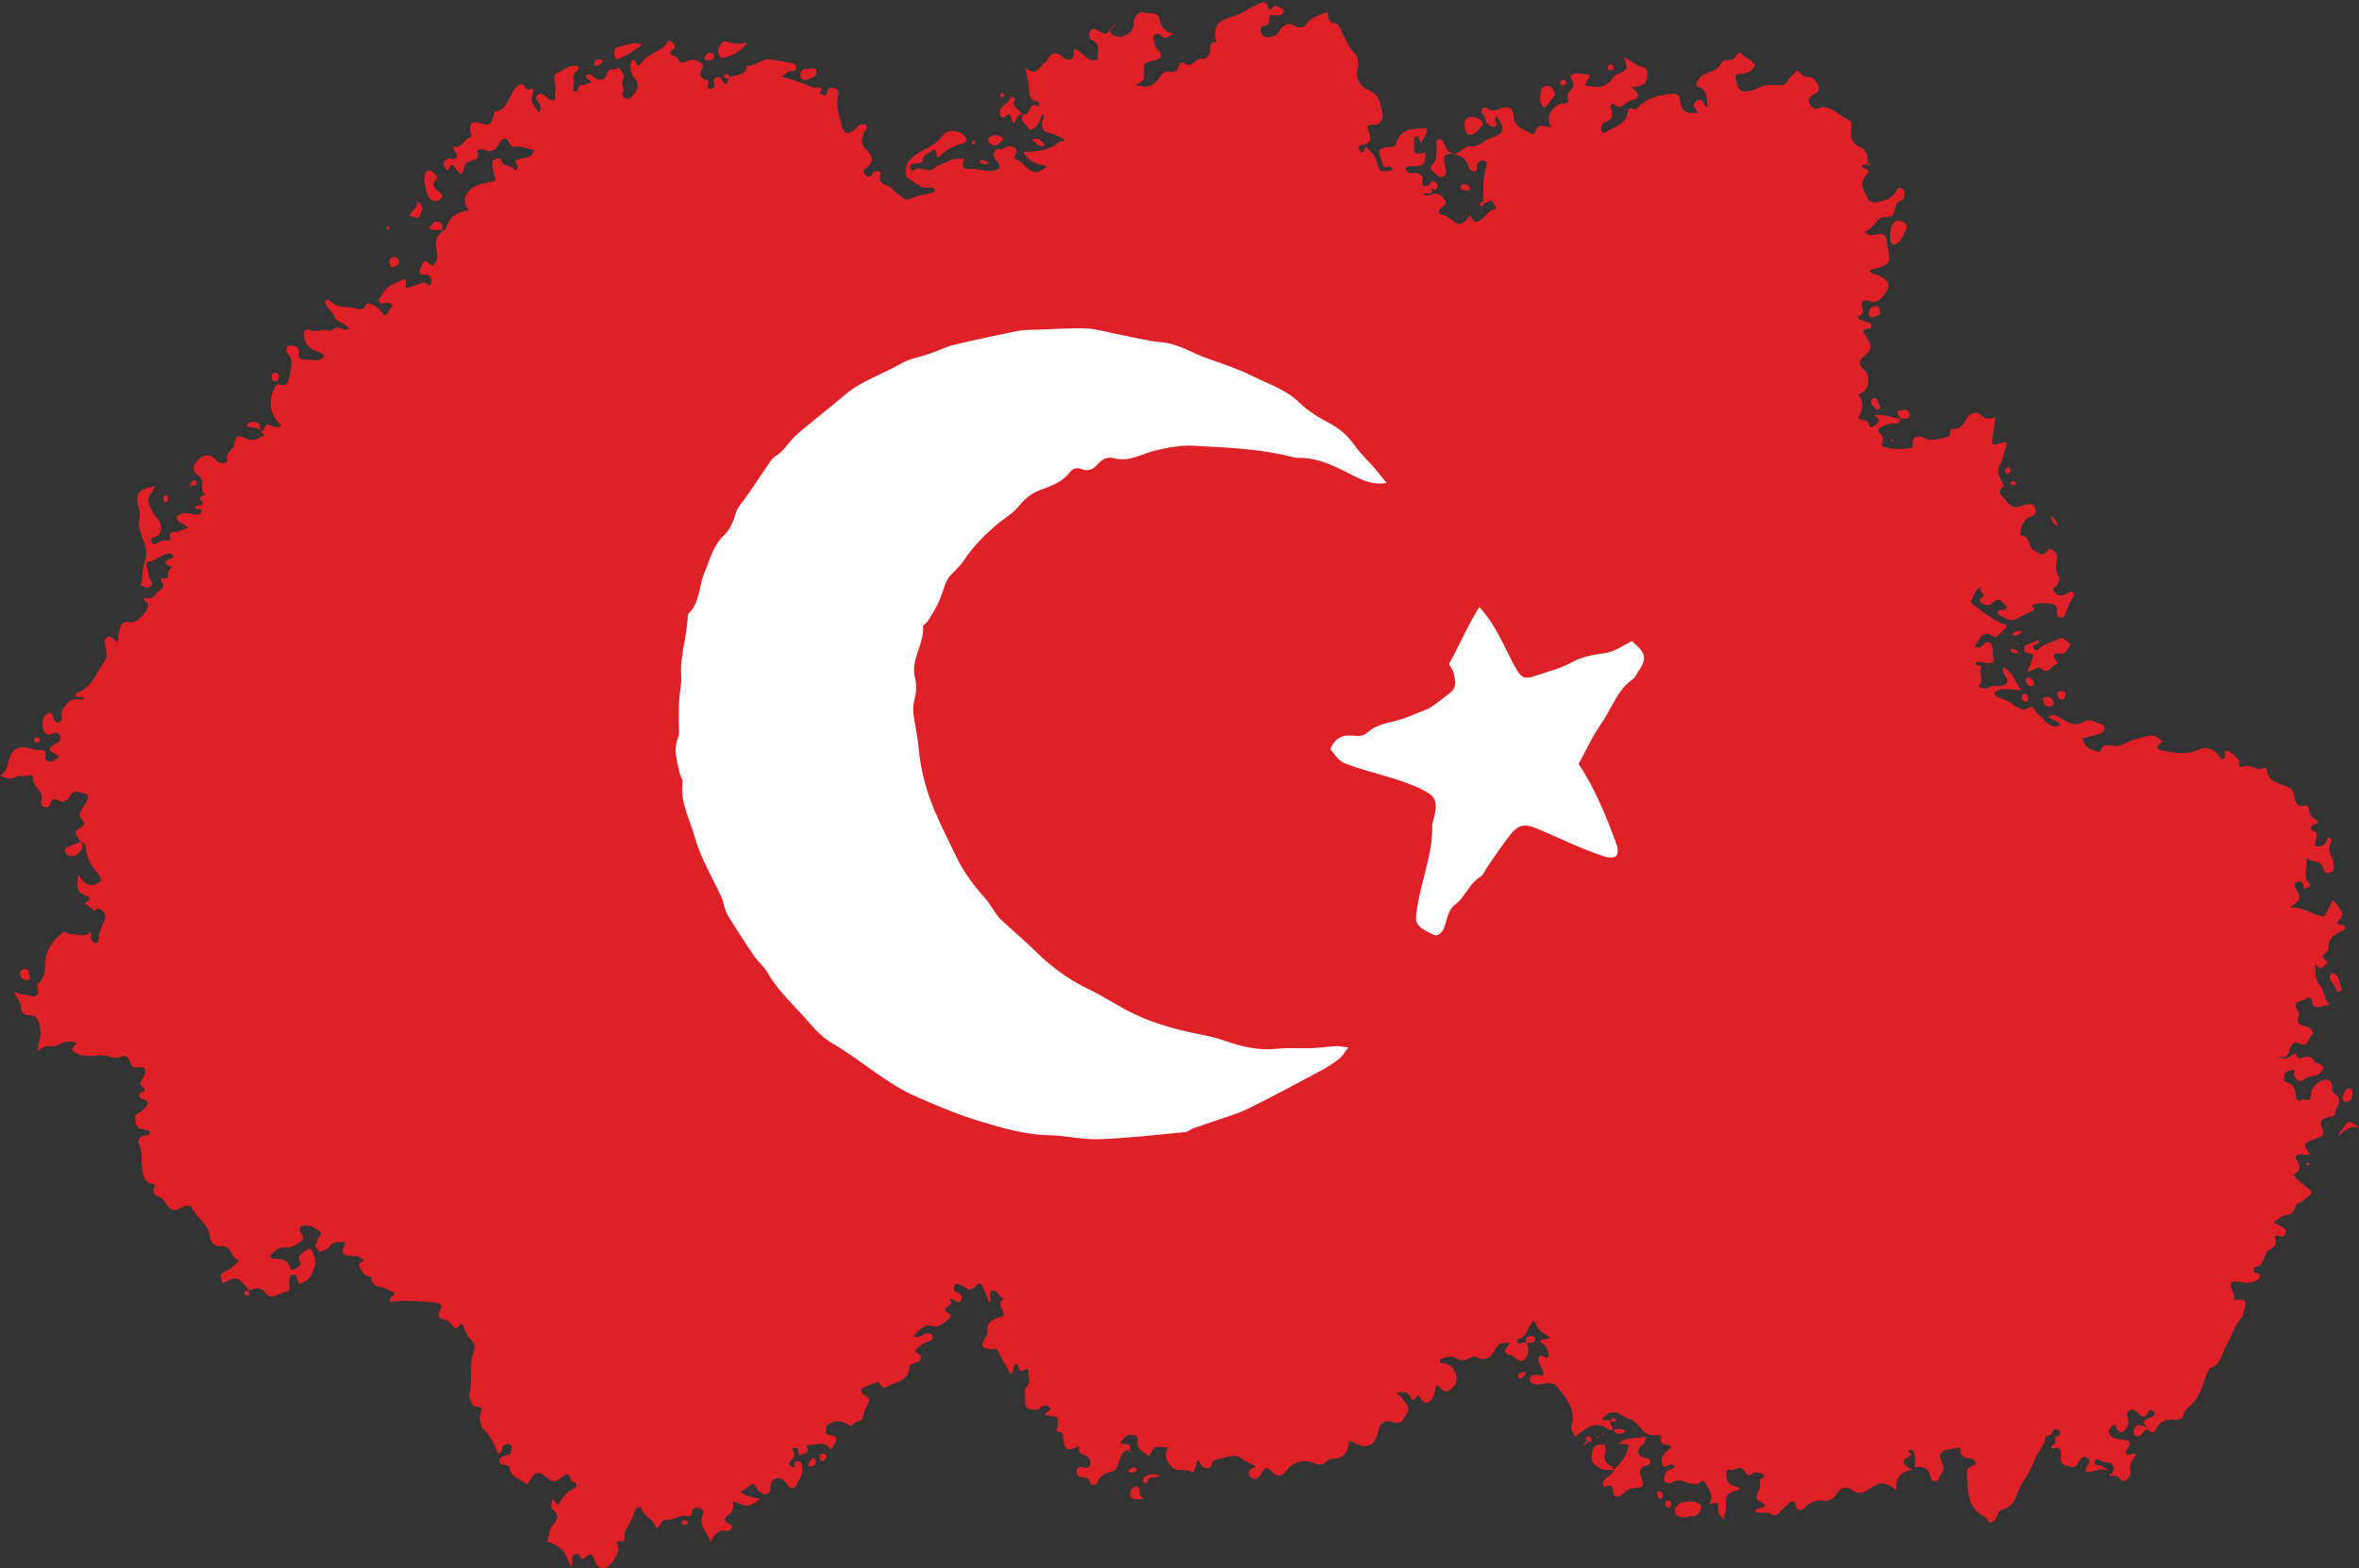
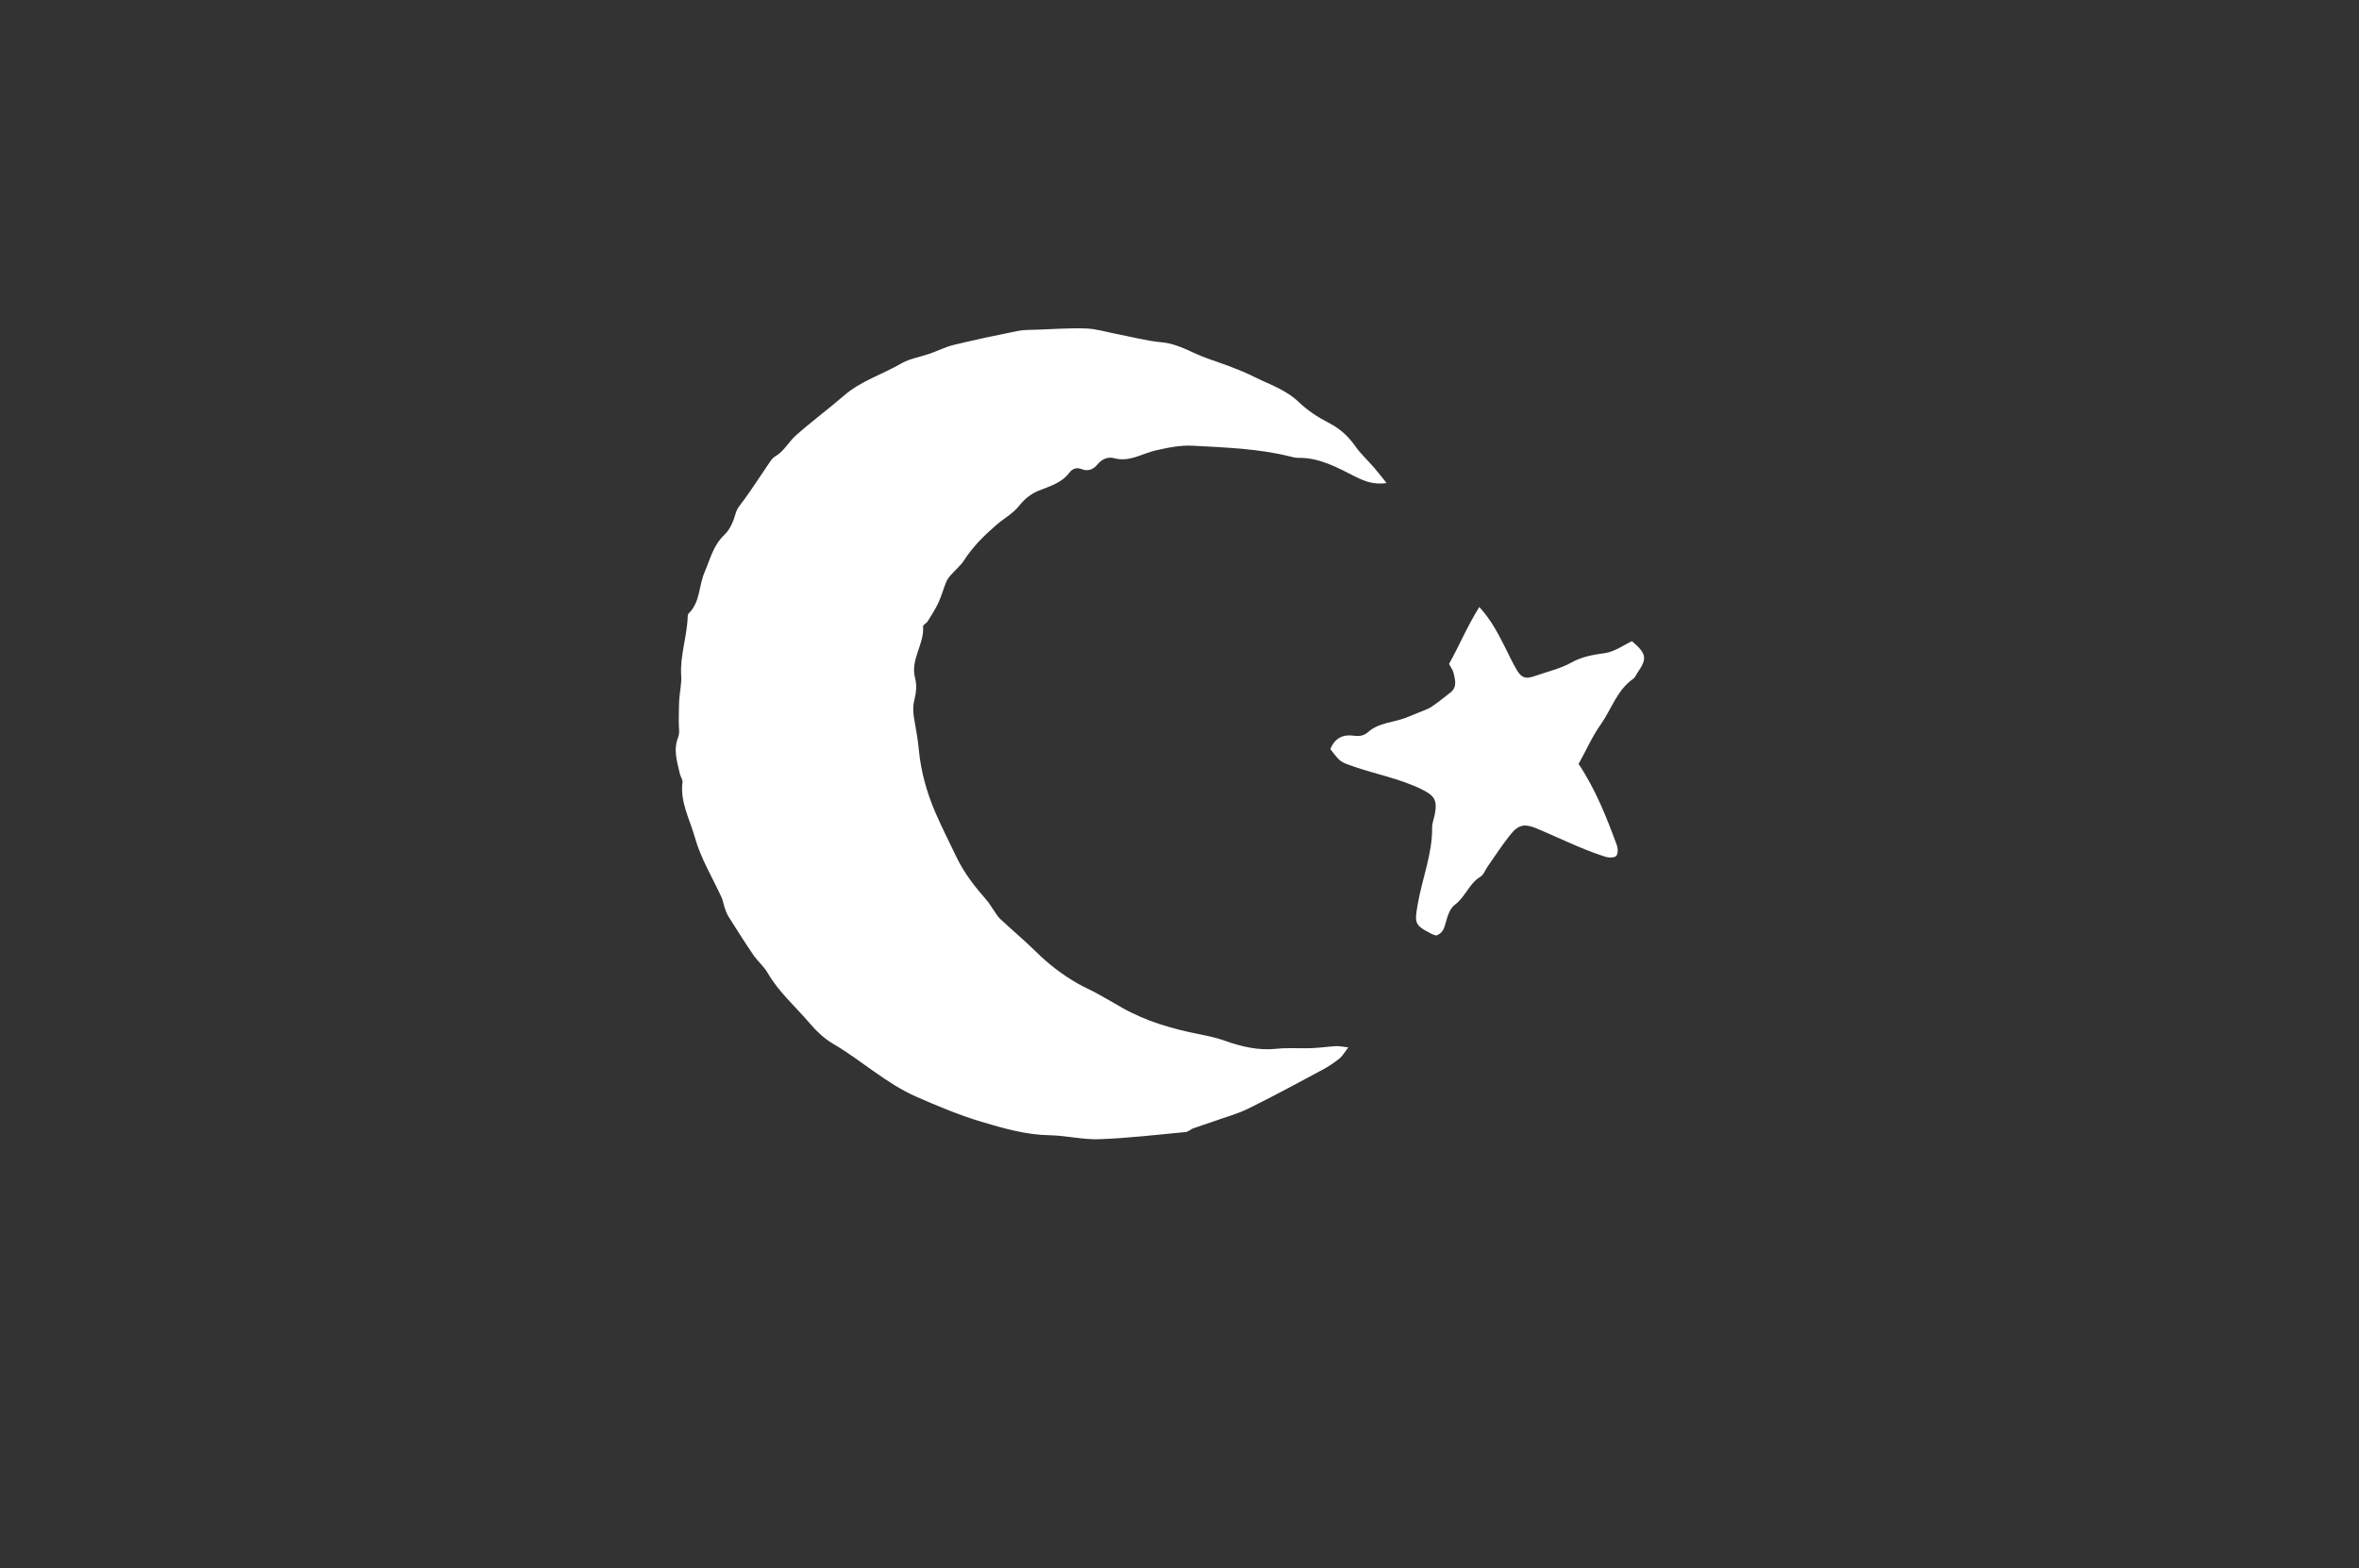
<svg xmlns="http://www.w3.org/2000/svg" height="332.5" preserveAspectRatio="xMidYMid meet" version="1.0" viewBox="0.0 -0.5 500.0 332.5" width="500.0" zoomAndPan="magnify">
  <rect x="0.0" y="-0.5" width="500.0" height="332.5" fill="#333333" stroke="none" />
  <g id="change1_1">
-     <path d="M52.775,273.152c-0.018,0.008-0.042,0.008-0.062,0.013c0-0.023-0.005-0.049,0-0.071 c0.009-0.002,0.017-0.005,0.026-0.008C52.751,273.108,52.762,273.131,52.775,273.152z M494.78,231.289 c-0.587-0.367-0.398-1.094-0.51-1.683c-0.263-1.393-1.112-1.502-2.254-0.968c-1.282,0.6-2.251,1.688-2.225,2.958 c0.041,2.033-1.515,0.455-2.141,1.148c-0.463,0.512-1.078-0.423-1.068-0.996c0.025-1.395-0.509-2.378-1.821-2.78 c-0.913-0.28-0.621-0.866-0.592-1.441c0.051-1.023,0.958-1.015,1.567-1.141c1.31-0.27,0.236,0.709,0.451,1.073 c0.564,0.955,1.166,1.71,2.277,0.832c0.52-0.411,1.02-0.613,1.648-0.643c1.263-0.059,1.997-0.762,2.368-1.91 c-0.543-0.859-1.747-0.641-2.194-1.612c-0.261-0.568-0.956-0.686-1.615-0.619c-0.689,0.07-1.355,1.057-2.024-0.468 c-0.35-0.797-1.491,1.163-2.616,0.805c-0.416-0.132-0.899-0.081-1.247-0.396c1.106,0.314,2.035,0.263,2.46-1.154 c0.352-1.177,0.698-2.278,2.442-1.489c1.764,0.798,1.473-1.509,2.506-2.043c0.363-0.188-0.392-1.499-1.263-1.633 c-1.64-0.252-2.391-0.89-1.613-2.603c0.083-0.184-0.145-0.553-0.297-0.792c-0.6-0.94-0.837-1.678,0.63-2.044 c0.754-0.188,1.384-0.832,2.254-0.687c0.292,2.297,0.563,2.406,3.968,1.384c-1.47-1.056-1.109-2.87-2.202-4.087 c-1.161-1.292-0.814-2.985-0.966-4.539c1.095,1.396,1.138,1.368,2.756-0.353c-1.488-0.995-1.485-0.992-0.212-2.264 c0.133-0.133,0.312-0.332,0.297-0.483c-0.251-2.554,1.723-3.228,3.438-4.14c0.113-0.06,0.112-0.337,0.162-0.512 c-0.37-0.716-1.453-0.15-1.766-0.973c1.553-1.751,1.553-1.751-0.874-4.76c-0.624,1.175-1.231,2.316-1.854,3.488 c-2.506-0.198-4.387-2.12-7.281-1.837c2.353-1.864,2.383-1.879,1.437-3.792c-0.272-0.549-0.842-1.107-0.114-1.543 c0.662-0.397,1.439-0.321,1.531,0.737c0.05,0.574,0.277,0.671,0.736,0.405c0.332-0.192,0.994-0.486,0.627-0.817 c-1.773-1.596-0.424-3.376-0.677-5.575c1.267,1.148,3.035,0.396,3.466,2.095c0.213,0.839,0.451,1.317,1.397,1.083 c0.975-0.241,0.856-1.007,0.814-1.706c-0.03-0.505-0.015-1.088-0.26-1.491c-0.68-1.115-0.854-2.177-0.242-3.383 c0.157-0.31,0.042-0.825-0.751-0.88c-0.217,1.464-1.111,2.096-2.594,1.77c-0.436-1.157,1.425-2.737-0.787-3.331 c-0.792-1.516,2.117-1.295,1.305-1.921c-1.282-0.988-1.506-0.68-1.93-2.75c-0.048-0.237-0.457-0.625-0.592-0.585 c-2.25,0.666-2.27-1.232-2.534-2.421c-0.188-0.847-0.477-1.097-1.186-1.447c-1.766-0.873-4.268-0.933-4.522-3.706 c-0.014-0.156-0.611-0.454-0.761-0.371c-1.447,0.807-2.64-0.941-4.117-0.329c-0.786,0.326-1.377-0.064-0.909-1.113 c0.096-0.215-2.305-2.273-2.548-2.241c-1.143,0.152-0.184,1.29-0.788,1.684c-0.154,0.1-0.364,0.114-0.549,0.167 c-1.117-1.977-2.834-2.954-4.894-2.006c-2.529,1.164-4.901,0.594-7.346,0.219c-1.005-0.154-2.014-0.594-0.594-1.672 c0.698-0.53-0.075-0.566-0.205-0.733c-0.804-1.035-2.005-0.94-3.015-0.67c-1.759,0.469-3.542,0.948-5.149,1.87 c-1.384,0.795-3.63-1.199-4.498,1.374c-0.019,0.055-0.545-0.022-0.819-0.098c-1.422-0.39-2.591-1.057-2.888-2.757 c1.306-0.334,2.587-0.577,3.805-1.001c0.922-0.321,1.145-1.645,0.375-1.867c-1.241-0.358-2.605-1.413-3.799-0.677 c-2.116,1.303-3.616,0.069-5.211-0.835c-1.131-0.641-1.075-0.739-2.54-0.164c0.862,0.649,2.095,0.732,2.7,1.778 c-1.395,0.723-2.6-0.078-3.281-0.927c-0.672-0.838-1.731-1.383-2.123-2.182c-0.508-1.036-0.93-0.778-1.555-0.484 c-0.952,0.448-0.889,0.324-1.481,0.119c-0.865-0.3-1.634-0.897-2.265-1.363c-1.07-0.79-2.709-0.657-3.398-1.991 c1.688-1.577,3.67-0.413,5.691-0.648c-1.248-1.817-1.759-3.849-3.695-4.831c-0.833,1.402,1.563,2.4,0.704,3.391 c-0.955,1.102-2.881,0.156-4.199,1.081c-0.305,0.214-0.977-0.054-1.465-0.168c-0.127-0.03-0.196-0.304-0.291-0.472 c1.258-1.061-0.05-2.484,0.465-3.708c0.287-0.682-1.096-0.311-1.159-1.002c0.594-0.393,1.188-0.156,1.788-0.076 c0.684,0.092,1.386,0.258,2.056-0.195c0-0.294,0.082-0.623-0.014-0.887c-0.367-1.009,0.18-2.345-0.753-3.069 c-1.144-0.889-1.484,1.146-2.538,0.941c-0.197-0.038-0.386-0.123-0.757-0.246c1.216-1.166,1.418-3.931,4.141-2.045 c0.307,0.213,0.782-0.085,1.048-0.403c0.572-0.684,1.454-1.101,1.73-1.992c-2.731-0.919-4.907-2.73-7.183-4.387 c-0.401-0.292-0.595-0.631-0.357-0.984c0.623-0.924,0.731-2.258,1.985-2.697c-0.279,0.546-0.081,0.884,0.414,1.368 c0.73,0.715-0.782,0.783-0.643,1.408c0.056,0.25,0.268,0.55,0.492,0.662c0.666,0.335,1.672,0.475,2.045,0.051 c1.783-2.026,2.284,0.11,3.31,0.604c-0.265,0.747-0.695,0.732-1.087,0.735c-0.591,0.005-0.968,0.206-0.948,0.865 c2.971,1.66,2.966,1.651,5.642,0.128c0.527-0.3,1.134-0.457,1.667-0.749c0.983-0.539-0.194-1.168-0.154-1.19 c1.176-0.669,2.479-0.525,3.754-0.446c1.005,0.062,1.804,0.405,1.635,1.681c-0.091,0.682,0.176,1.237,0.906,1.326 c0.656,0.08,0.792-0.561,0.986-0.991c0.534-1.189,0.777-2.508,1.677-3.532c0.223-0.254,0.088-0.587-0.136-0.818 c-0.248-0.257-0.563-0.192-0.839-0.059c-0.365,0.176-0.691,0.442-1.065,0.589c-0.922,0.362-1.609-0.134-2.127-0.787 c-0.646-0.813,0.49-0.847,0.661-1.307c0.211-0.565,0.659-1.427,0.436-1.703c-1.055-1.31-0.61-2.638-0.456-4.043 c0.145-1.311-1.464-2.444-2.021-1.621c-1.062,1.57-1.805,0.526-2.727,0.118c-1.51-0.669-0.834-3.358-3.089-3.325 c0.026-0.294,0.039-0.591,0.079-0.883c0.15-1.113,0.689-2.028,1.445-2.83c0.889-0.356,2.166-0.414,1.72-1.916 c-0.435-1.466-1.576-0.886-2.539-0.749c-0.099,0.014-0.194,0.063-0.286,0.107c-1.434,0.693-2.569,0.213-3.353-1.025 c-0.573-0.904-2.393-1.677-0.572-3.074c0.05-0.039-0.067-0.339-0.147-0.497c-0.943-1.865-1.29-3.055-0.604-4.091 c0.693-1.046,0.703-2.208,1.11-3.253c0.691-1.774,0.222-1.632-1.197-1.227c-1.673,0.477-1.766,0.289-1.472-1.475 c0.211-1.267,0.367-2.542,0.594-4.137c-1.257,0.479-2.153,0.454-3.022-0.342c-1.212-1.112-2.467-0.385-3.077,0.658 c-0.771,1.318-1.315,2.43-3.173,2.187c-0.507-0.066-0.305,0.995-0.493,1.557c-1.868,0.428-3.635,1.355-5.687,0.195 c-0.665-0.376-2.437-0.178-2.096,1.65c0.129,0.691-0.373,0.608-0.682,0.673c-1.819,0.377-3.678,0.158-5.418-0.225 c-1.048-0.231,0.298-1.683-0.395-2.445c-0.067-0.074-0.105-0.18-0.181-0.238c-1.207-0.922-0.218-1.413,0.444-1.756 c0.805-0.417,1.72-0.668,2.658-0.579c0.699,0.067,0.794-0.407,0.922-0.876c0.027,0.006,0.054,0.013,0.081,0.019l-0.074-0.066 c-0.003,0.013-0.007,0.026-0.011,0.039c-1.722-0.366-3.379-1.158-5.616-0.771c1.649,0.754,1.169,1.348,0.226,2.103 c-1.318,1.056-1.094-0.381-1.506-0.808c-0.509-0.527-1.435-0.041-1.955-0.895c0.75-1.398,1.371-2.924,0.188-4.521 c-0.301-0.406-0.138-0.422,0.387-0.608c1.736-0.615,2.069-3.714,0.642-4.976c-1.258-1.113-1.242-1.899,0.174-3.031 c1.216-0.973,1.651-1.999,0.604-3.365c-0.301-0.393-0.43-0.916-0.712-1.329c-0.423-0.619-0.241-0.857,0.445-0.936 c0.466-0.054,1.117,0.019,1.033-0.742c-0.07-0.641-0.685-0.614-1.148-0.786c-0.55-0.206-1.203-0.21-1.804-0.97 c0.52-0.451,1.546-0.661,1.037-1.938c-0.401-1.005-0.003-2.162,1.802-1.345c0.775,0.351,1.915-0.321,2.619-1.197 c1.722-2.144,1.475-3.096-0.978-4.377c-0.586-0.306-1.438-0.094-1.8-0.853c0.323-0.731,1.05-0.479,1.575-0.66 c2.52-0.869,2.765-1.263,2.235-3.864c-0.079-0.389-0.114-0.786-0.169-1.18c-0.306-2.188-0.521-2.444-2.665-2.053 c-0.932,0.17-1.524,0.033-2.126-0.651c0.597-0.107,1.839-1.185,2.623-2.22c0.121-0.16,0.283-0.289,0.422-0.437 c0.858-0.913,2.547-0.073,3.028-1.013c0.507-0.99,0.16-2.403,1.66-2.878c0.235-0.074,0.464-0.411,0.546-0.674 c0.212-0.677,0.455-1.431-0.354-1.902c-0.764-0.445-1.048,0.134-1.366,0.699c-0.65,1.154-1.792,1.65-2.983,1.96 c-1.081,0.281-2.464,0.634-2.986-0.658c-0.523-1.293-1.719-2.624-0.683-4.217c0.221-0.34,0.472-0.66,0.693-0.999 c0.431-0.662-0.051-0.831-0.538-1.06c-0.265-0.124-0.832-0.181-0.518-0.731c0.434-0.082,0.809-0.152,1.182-0.223 c-0.205-1.339-0.003-2.882-1.639-3.546c-1.943-0.789-2.257-2.495-1.919-4.142c0.194-0.948,0.056-1.294-0.652-1.633 c-0.627-0.3-1.163-0.798-1.705-1.106c-1.389-0.789-2.779-2.141-4.615-1.396c-1.093,0.444-1.536-0.438-1.903-0.939 c-0.412-0.563,0.097-1.601,0.584-1.795c1.106-0.44,1.797-1.117,1.253-2.136c-0.428-0.802-1.055-1.868-2.281-1.785 c-1.111,0.075-1.476-0.891-2.218-1.429c-0.472,0.923-1.481,1.308-1.943,2.275c-0.276,0.578-0.959,1.026-1.771,0.968 c-2.87-0.206-2.86-0.178-5.426,0.964c-0.536,0.238-1.175,0.308-1.772,0.336c-1.833,0.085-1.64-1.578-1.998-2.591 c-0.471-1.33,0.819-1.136,1.493-1.175c1.25-0.072,1.932-0.814,2.554-1.77c-0.557-1.168-1.917-1.435-2.711-2.351 c-0.474-0.547-1.009-0.264-1.215,0.214c-0.413,0.957-1.187,0.963-2.01,1.037c-0.392,0.035-1.034,0.13-1.113,0.356 c-0.644,1.83-2.425,1.986-3.812,2.701c-0.681,0.351-1.066,0.919-1.408,1.547c-0.206,0.377-0.321,0.92,0.132,1.043 c2.265,0.615,1.761,2.541,2.087,4.376c-0.976-0.288-0.932-2.471-2.468-1.275c-1.41,1.097,0.356,1.617,0.36,2.438 c-2.92,0.124-3.284-0.169-3.846-3.07c-0.141-0.727-0.683-1.077-1.306-1.021c-2.933,0.262-5.771,0.813-7.811,3.243 c-0.567,0.426-1.759-0.797-1.884,0.607c-0.256,2.856-2.968,3.05-4.635,4.336c-0.585,0.452-1.093-0.271-0.984-0.988 c0.058-0.384,0.277-0.988,0.538-1.057c1.856-0.486,2.193-1.529,1.443-3.19c-0.183-0.405,0.528-0.941,0.646-0.818 c1.603,1.678,2.413-0.428,3.586-0.702c0.483-0.113,1.025-0.088,1.381-0.542c0.405-0.517,0.158-0.971-0.178-1.357 c-0.251-0.287-0.611-0.48-1.189-0.915c1.294,0.018,2.109-0.194,2.79-0.632c0.984-0.633,1.057-3.424,0.079-3.544 c-1.682-0.206-2.668-1.533-4.242-2.147c0.839,2.593,0.845,2.608-1.339,3.566c-0.484,0.212-0.858,0.456-1.155,0.917 c-1.507,2.34-3.627,1.867-5.733,1.477c-0.024-1.062,1.081-1.359,0.909-2.314c-1.354-0.02-2.655-0.561-4.083,0.173 c0.349,1.093,1.208,2.233,0.023,3.255c-0.614,0.53-0.781,1.063-0.507,1.879c0.221,0.656-0.457,0.865-0.943,0.851 c-1.271-0.036-2.029,0.885-2.622,1.664c-0.692,0.91-0.66,2.179-0.003,3.377c-1.474-0.148-2.819-0.963-3.324,0.898 c-0.139,0.512-0.549,0.671-0.92,0.438c-1.497-0.94-3.562-1.227-3.704-3.678c-0.098-1.691-0.931-2.212-2.493-1.755 c-0.778,0.227-1.492,0.659-2.334,0.477c-0.625-0.136-1.196-1.109-1.868-0.267c-0.623,0.779,0.517,1.178,0.594,1.854 c0.044,0.385,0.182,0.812,0.416,1.112c0.453,0.582,1.132,1.073,1.837,0.69c0.791-0.43-0.279-1.028-0.078-1.582 c0.068-0.188,0.124-0.381,0.186-0.574c2.028,2.382,1.904,3.771-0.924,4.586c-1.634,0.471-2.75,2.243-4.703,1.757 c-0.243-0.06-0.584,0.166-0.849,0.314c-0.945,0.528-1.686,1.702-2.963,1.213c-1.142-0.437-1.297-1.755-1.956-2.634 c-0.184-0.245-0.386-0.465-0.96-0.254c-0.247,0.108-0.276,0.559-0.278,0.933c-0.008,1.595,0.345,3.188-1.007,4.57 c-0.656,0.671,0.245,1.237,0.774,1.692c0.445,0.383,0.812,1.047,1.53,0.703c0.744-0.357,0.925-0.973,0.642-1.789 c-0.198-0.57-0.213-1.203-0.328-1.804c-0.082-0.433-0.024-0.795,0.393-1.031c1.324-0.749,4.204,0.388,4.629,1.947 c0.214,0.786,0.539,1.423,1.282,1.506c1.031,0.115,0.507-0.829,0.683-1.306c0.288-0.78,0.847-1.199,1.655-0.867 c0.865,0.356,0.313,1.122,0.181,1.577c-0.671,2.322-0.426,4.695-0.54,7.047c0,0-0.017-0.012-0.034-0.023l-0.041-0.028 c0.02,0.02,0.022,0.038,0.04,0.058c0.003,0,0.005-0.001,0.008-0.001c0.185,0.243,0.457,0.365,0.706,0.216 c1.046-0.624,1.042-0.647,1.558,0.151c0.215,0.332,0.39,0.69,0.635,1.13c-1.644,0.085-2.185,1.516-3.237,2.259 c-1.237,0.873-1.732,0.663-2.319-0.982c-1.432,1.917-2.247,2.404-3.483,1.468c-0.836-0.632-1.459-1.31-2.602-1.451 c-0.748-0.092-0.799-0.952-0.277-1.41c0.57-0.5,1.631-0.689,0.898-1.735c-0.632-0.902-1.311-1.826-2.737-1.174 c-0.487,0.223-1.23,0.349-1.907-0.179c0.828-0.286,2.236,0.614,1.86-1.164c0.315,0.222,0.687,0.585,1.013,0.209 c0.474-0.547,0.202-1.261-0.272-1.541c-0.666-0.394-1.044,0.174-1.247,0.788c-1.541,0.195-1.576,0.189-1.388-1.042 c0.132-0.86-0.296-1.382-0.996-1.582c-0.552-0.157-1.207,0.07-1.776-0.054c-0.336-0.073-0.784-0.46-0.846-0.773 c-0.09-0.454,0.4-0.622,0.822-0.665c0.2-0.021,0.404,0.011,0.607,0.009c2.511-0.021,2.643-0.158,2.802-2.914 c-2.546,0.505-2.539,0.506-2.371-2.152c0.034-0.546-0.358-1.369,0.659-1.237c0.274,0.036,0.455,0.794,0.766,1.39 c0.432-1.081,1.384-1.796,1.293-3.116c-2.7,0.058-5.429-0.243-6.495,3.049c-0.342,1.054-1.226,0.844-2.025,0.927 c-0.707,0.073-1.675,0.295-1.662,1.035c0.016,0.943,0.651,1.821,0.816,2.834c0.116,0.709,1.101,0.027,1.615,0.292 c0.219,0.113,0.321,0.454,0.494,0.721c-2.874,0.457-2.925,0.469-3.45-1.91c-0.312-1.415-1.419-2.067-2.362-3.143 c-0.226,0.59-0.267,1.13-0.523,1.266c-0.43,0.228-0.567-0.367-0.749-0.628c-0.271-0.387-0.133-0.859,0.364-0.912 c2.068-0.22,2.238-1.261,1.531-2.971c-0.389-0.94-0.214-1.482,1.226-1.354c1.192,0.106,2.047-1.184,1.736-2.398 c-0.485-1.89-0.439-3.98-3.037-4.97c-1.311-0.499-2.759-2.258-2.255-4.442c0.278-1.205,0.146-2.692-0.696-3.478 c-1.357-1.267-1.825-2.903-2.614-4.419c-0.367-0.705-0.678-1.757-1.468-1.784c-1.688-0.058-1.076-1.73-1.756-2.403 c-1.619,0.871-3.457,1.001-4.375,2.782c-0.294,0.57-1.395,0.638-1.981,0.308c-1.816-1.024-2.938-0.402-3.841,1.251 c-0.44,0.806-1.343,0.901-2.133,1.011c-0.796,0.111-1.413-0.359-1.611-1.114c-0.166-0.633,0.054-1.244,0.837-1.361 c0.783-0.117,1.005-0.634,0.964-1.303c-0.05-0.815,0.218-1.116,1.058-0.895c0.381,0.1,0.817,0.059,1.216,0 c0.439-0.064,0.721-0.42,0.803-0.815c0.122-0.582-0.441-0.6-0.787-0.732c-0.516-0.198-1.063-0.799-1.595-0.052 c-0.411,0.577-0.795,0.677-0.963-0.095c-0.323-1.484-1.114-1.04-2.039-0.645c-2.019,0.862-3.798,2.238-5.944,2.809 c-2.852,0.759-3.798,2.438-2.921,5.294l0.051,0.073c0,0-0.071-0.096-0.071-0.095c-0.794-0.017-1.492,0.142-1.353,1.151 c0.168,1.217-0.755,2.473-1.38,2.351c-1.616-0.316-2.525,1.875-3.555,1.193c-2.269-1.503-1.356,1.615-2.532,1.484 c-0.287-0.032-0.623,0.203-0.884,0.129c-1.192-0.336-1.782,0.207-2.391,1.196c-1.157,1.88-2.886,2.338-5.039,1.525 c1.877-0.96,1.884-0.96,1.742-3.268c-0.048-0.779,0.092-1.4,0.987-1.589c0.495-0.104,0.976-0.28,1.473-0.374 c1.361-0.256,1.527-1.247,0.712-1.94c-0.92-0.783-0.841-1.793-1.133-2.684c-0.244-0.747,0.917-1.302,1.539-0.648 c1.092,1.148,1.715,0.16,2.658-0.318c-1.877-0.391-2.557-1.523-2.952-3.206c-0.38-1.619-2.269-0.85-3.403-1.344 c-0.458-0.2-2.174,0.596-2.051,2.4c0.132,1.95-2.337,3.352-4.095,2.555c-1.037-0.47-0.958-1.17-0.182-1.877 c0.068-0.062,0.188-0.185,0.196-0.178c0.309,0.268,0.012-0.502-0.168-0.135c-1.492,2.094-1.5,2.109-3.519,1.014 c-0.507-0.275-0.947-0.383-1.359,0.077c-0.592,0.661-0.135,1.881,0.028,1.936c2.397,0.811,1.281,2.742,1.465,4.239 c-2.237,0.706-3.117-1.682-4.927-2.301c-0.32,1.053,0.178,2.96-1.88,2.129c-0.8-0.323-1.275-1.344-2.363-1.16 c-1.169,0.197-1.194,1.577-2.141,2.033c-0.332,0.16-0.521,0.612-0.784,0.922c-0.968,1.137-2.029,1.256-3.276,0.018 c0.456,1.896,0.8,3.619,0.865,5.203c0.072,1.769,1.038,1.793,2.049,2.173c0.002,0.378-0.055,1.069-0.133,1.006 c-1.2-0.969-1.671,0.091-1.966,0.811c-0.296,0.723-0.695,0.853-1.319,0.812c-0.777,1.723,1.098,2.15,1.352,3.239 c2.128-0.23,2.082-2.151,2.885-3.317c0.672,0.626,0.049,0.843-0.006,1.178c-0.226,1.375-0.427,2.439,1.591,2.873 c1.018,0.219,2.293,0.755,3.224,1.592c-0.475,0.067-1.042,0.029-1.346,0.292c-2.165,1.879-4.849,1.966-7.573,2.076 c1.016,2.232,3.078,2.459,5.033,3.09c-1.884,1.224-2.114,1.313-2.889,1.086c-1.609-0.472-2.291-2.345-4.004-2.683 c-0.034-0.007-0.076-0.429,0.02-0.561c0.909-1.255,0.306-1.906-0.929-2.135c-0.893-0.165-1.607,0.932-2.648,0.53 c-0.15-0.058-0.663,0.488-0.814,0.838c-0.42,0.972,0.524,1.433,0.912,2.102c0.571,0.985,0.272,1.474-0.829,1.688 c-1.924,0.374-3.749-0.651-5.689-0.327c-0.469,0.078-1.245-0.598-0.959-1.265c0.322-0.75,0.425-1.034-0.533-0.931 c-0.794,0.085-1.579-0.073-2.359,0.423c-0.993,0.632-2.27,0.726-3.181,1.586c-1.129,1.065-2.31-0.07-3.463,0.04 c-0.587,0.056-1.424,1.102-1.651-0.145c-0.186-1.02,0.921-0.818,1.579-0.893c0.683-0.078,1.14-0.32,1.209-1.09 c0.079-0.88,0.984-0.948,1.496-1.401c0.765-0.677,1.28-0.576,1.325,0.551c0.019,0.479,0.201,0.883,0.654,0.405 c1.401-1.479,3.11-2.31,5.069-2.762c0.566-0.13,0.781-0.749,0.472-1.229c-0.933-1.451-3.782-1.928-4.772-0.545 c-1.269,1.773-3.031,2.618-4.809,3.538c-1.023,0.529-1.825,1.289-2.588,2.103c-0.622,0.664-0.814,3.276-0.135,3.578 c1.446,0.643,2.5,2.183,4.326,1.966c0.59-0.07,1.218-0.202,1.444,0.859c-1.809,0.633-3.779,0.757-5.541,1.604 c-0.71,0.341-1.426-0.528-2.118-0.948c-0.94-0.57-1.45-1.61-2.565-2.009c-0.898-0.322-1.88-0.736-1.365-2.228 c0.277-0.801-0.624-0.901-1.23-0.618c-0.333,0.156-0.512,0.612-0.824,0.848c-0.787,0.597-1.031-0.165-1.365-0.616 c-0.212-0.286-0.433-0.44,0.11-0.841c1.885-1.392,2.048-2.397,0.324-4.078c-1.305-1.272-0.993-2.429-0.443-3.705 c0.224-0.518,0.865-0.871,0.412-1.615c-0.272-0.025-0.569-0.094-0.858-0.07c-0.794,0.066-1.144,0.745-1.682,1.198 c-1.274,1.075-2.275,0.712-2.639-0.899c-0.479-2.122-1.343-4.201-0.735-6.464c0.164-0.613-0.021-1.264-0.718-1.494 c-0.747-0.246-1.423-0.194-1.609,0.802c-0.241,1.29-1.09,0.266-1.633,0.412c1.121-2.018-0.868-1.19-1.415-1.399 c-2.359-0.898-4.684-1.946-7.31-2.328c1.36,0.418,1.721-1.402,2.963-1.145c0.426,0.088,0.792-0.136,0.795-0.661 c0.003-0.455-0.225-0.851-0.645-0.928c-1.756-0.326-3.518-0.762-5.29-0.824c-1.57-0.055-2.789,1.531-4.491,1.317 c-0.219,2.293-2.271,1.811-3.621,2.391l-0.005,0.01c-0.121-0.645-0.566-0.716-1.078-0.558c-0.096,0.03-0.211,0.403-0.147,0.485 c0.321,0.413,0.714,0.624,1.163,0.164c-0.472,0.486-0.5,2.71-1.704,0.381c-0.301-0.582-0.951-0.73-1.494-0.094 c-0.531,0.621,0.64,1.876-0.546,2.078c-1.767,0.302-0.246-1.384-0.918-1.816c-0.158-0.102-0.41-0.049-0.581-0.139 c-0.955-0.505-1.326-1.104-0.63-2.188c0.627-0.976-0.126-1.358-0.967-1.756c-1.306-0.618-2.339,0.345-3.513,0.398 c-0.384-0.542-0.691-1.142-1.386-1.415c-1.133-0.446-1.009-0.876-0.044-1.512c0.453-0.298,0.108-0.932-0.248-1.326 c-0.289-0.319-0.844-0.591-1.038-0.245c-1.162,2.076-3.658,2.358-5.147,3.942c-0.687,0.731-1.184,2.095-1.883,0.012 c-0.066-0.196-0.755,0.016-0.824,0.534c-0.154,1.15-0.064,2.302,0.733,3.178c1.295,1.424,0.618,2.586-0.301,3.785 c-0.425,0.554-1.061,0.775-1.626,0.583c-0.653-0.222-0.672-0.777-0.402-1.475c0.285-0.738-0.556-1.498-0.071-2.392 c0.598-1.101-0.37-1.831-0.914-2.632c-0.663,0.723-2.106-0.253-2.52,1.444c-0.279,1.142-1.589,1.582-2.809,0.514 c-0.397-0.347-0.94-0.917-1.561-0.218c-0.139,0.87,0.958,0.645,1.146,1.369c-0.676,0.192-1.37,0.584-2.026,0.531 c-1.095-0.089-0.672,2.038-1.78,1.226c-0.373-0.273,0.311-1.722,0.011-2.418c-0.562-1.303,1.206-1.513,0.966-2.678 c-1.791-0.591-3.077,0.796-4.444,1.36c-1.107,0.457-0.414,2.034-0.326,3.088c0.048,0.578-0.268,1.035-0.133,1.69 c0.226,1.093-0.444,1.354-1.428,0.684c-0.329-0.224-0.553-0.608-0.889-0.815c-0.45-0.279-0.977-0.352-1.407,0.059 c-0.47,0.448-0.235,0.876,0.069,1.332c0.414,0.621,1.015,1.251,0.182,2.431c-0.561-1.175-1.511-1.883-1.498-2.998 c0.008-0.638,0.489-1.344,0.263-1.983c-0.235-0.665-1.007,0.724-1.569-0.358c-0.697-1.342-1.522-0.684-2.297,0.291 c-1.311,1.649-1.434,4.376-4.214,4.764c-0.141,0.02-0.178,0.725-0.279,1.107c-0.448,1.684-0.907,1.941-2.546,1.433 c-1.999-0.619-2.493-0.276-2.401,1.645c0.021,0.44,0.728,1.08,0.027,1.279c-1.426,0.403-1.774,2.537-3.631,1.913 c-0.003,1.048,1.138,1.492,0.756,2.335c-0.64,0.823-1.438-0.012-2.058,0.342c-0.974,0.556-0.801,1.342-0.238,2.058 c0.727,0.924,0.642-0.132,0.839-0.404c0.478-0.659,0.778-0.348,1.102,0.147c0.822,1.256,1.619,2.32,2.022-0.24 c0.082-0.517,0.523-0.894,1.017-1.068c0.967-0.341,2.273-0.249,1.714-2.016c-0.156-0.493,0.887-0.684,1.214-0.514 c1.843,0.961,2.69-0.037,3.554-1.474c0.549-0.913,1.421-1.321,1.974,0.108c0.275,0.711,0.836,0.947,1.451,0.837 c1.395-0.251,2.581,0.407,3.847,0.722c-0.453,1.529-1.754,1.557-3.011,1.835c-1.203,0.265-1.183,0.423-0.396,1.59l0.092,0.02 c0,0-0.16,0.018-0.159,0.017c-0.03,0.432-0.576,0.91-0.607,0.817c-0.476-1.394-2.762-0.449-2.911-2.301 c-0.025-0.305-0.897-0.265-1.39-0.08c-0.479,0.179-0.418,0.581-0.445,0.99c-0.08,1.2,0.43,2.306,0.634,3.537 c-1.729,0.501-3.627,0.6-4.897,1.543c-1.349,1.001-2.412,2.735-0.729,4.825c-2.941,0.154-4.288,1.718-4.996,4.008 c-0.039,0.125-0.328,0.171-0.501,0.254l0.06-0.059c-0.036-0.027-0.076-0.034-0.113-0.055c0.017,0.037,0.028,0.078,0.052,0.112 c-0.975,0.891-1.738,1.69-1.487,3.37c0.178,1.193,0.709,2.849-0.649,3.974c-0.086,0-0.193,0.031-0.269-0.005 c-0.676-0.317-1.385-1.775-2.014-0.136c-0.218,0.567-1.644,2.192,0.84,2.124c0.852-0.023,1.324,1.196,0.996,1.888 c-0.41,0.866-0.927-0.174-1.418-0.27c-0.322-0.063-0.71,0.286-1.083,0.4c-0.94,0.287-1.889,0.547-2.846,0.82 c-0.143-0.811,0.651-2.516-0.954-1.66c-1.478,0.788-3.417,1.313-4.133,3.248c-0.157,0.424-0.825,0.659-0.527,1.278 c0.322,0.667,0.841,0.295,1.317,0.24c0.602-0.07,1.161,0.052,1.7,0.789c-1.079,0.169-0.769,1.502-1.865,1.902 c-0.812-0.853-1.468-1.936-2.691-2.338c-0.489-0.161-1.041-0.49-1.311,0.136c-0.531,1.233-1.38,0.869-2.295,0.653 c-1.843-0.435-3.961,0.047-5.41-1.7c-0.139-0.168-0.584-0.158-0.923,0.338c0.221,1.239,1.561,1.969,2.039,3.28 c0.353,0.97,2.246,1.224,3.07,2.444c-0.944,0.387-1.582-0.007-2.248-0.234c-0.843-0.287-1.384,0.896-1.867,0.699 c-1.412-0.576-2.852,0.359-4.063-0.111c-1.38-0.535-1.528,0.207-1.421,1.01c0.136,1.021,0.39,1.975,1.44,2.763 c0.931,0.699,2.29,0.685,2.965,1.722c-1.355,1.455-2.973,0.488-4.418,0.706c-0.479,0.072-1.18-0.427-1.083-0.888 c0.478-2.257-1.047-1.971-2.3-2.132c-0.297,0.621-0.431,1.298-0.13,1.604c1.561,1.585,0.801,3.194,0.462,4.979 c-0.27,1.423-0.582,2.053-2.041,1.719c-0.616-0.141-0.902,0.162-1.147,0.695c-1.414,3.075-0.901,5.852,1.536,8.017 c-0.892,0.55-1.741,0.253-2.552-0.136c-1.303-0.624-0.783,1.609-1.885,1.258c0.165,0.455,1.077,0.816,0.669,0.97 c-1.036,0.39-1.938,1.356-3.341,0.773c-2.483-1.031-2.519-0.932-3.01,1.559c-0.033,0.168-0.206,0.315-0.331,0.456 c-0.641,0.724-1.479,1.307-1.081,2.544c0.156,0.484-0.522,0.525-0.883,0.518c-0.726-0.015-1.261-0.3-1.769-0.943 c-0.89-1.128-2.427-0.891-3.699,0.393c-1.022,1.033-1.094,2.333,0.271,3.167c1.677,1.026-0.127,3.079,1.488,3.934 c-0.404,0.289-0.945,0.498-1.175,0.889c-0.251,0.427,0.777,0.517,0.542,1.128c-0.261,0.675-0.918,0.213-1.307,0.48 c-0.275,0.188-0.34,0.428,0.019,0.625c0.368,0.201,1.21-0.25,1.078,0.581c-0.123,0.777-0.88,0.696-1.485,0.613 c-1.334-0.182-2.708-0.71-3.824,0.544c0.116,1.35,1.764,1.319,2.362,2.249c-0.604,0.556-1.358,0.315-1.725,0.868 c-2.147,0.035-2.204,0.078-1.903,1.857c-1.099-0.078-2.142,0.005-3.098,0.698c-0.346,0.251-0.809-0.022-0.986-0.425 c-0.19-0.433-0.011-0.809,0.46-0.931c0.839-0.218,1.49-0.532,1.623-1.548c0.132-1.013-0.262-1.811-0.834-2.53 c-0.31-0.39-0.668-0.707-0.906-1.185c-1.373-2.766-1.391-2.755,0.46-5.283c0.035-0.047-0.052-0.183-0.082-0.277 c-3.68,0.717-4.205,1.479-3.283,4.91c0.249,0.925,0.158,1.807-0.012,2.717c-0.162,0.868,0.088,1.587,0.401,2.463 c0.617,1.726,1.556,3.639,0.898,5.545c-0.481,1.395-0.624,2.757-0.659,4.187c-0.012,0.503-0.856,1.168,0.231,1.381 c0.473,0.093,0.97,0.683,1.599-0.062c0.605-0.716,0.066-0.87-0.178-1.374c-0.427-0.881-0.23-1.976-0.747-2.891 c-0.111-0.197,0.052-0.806,0.121-0.811c1.837-0.144,3.114-1.829,4.979-1.806c0.429,0.005,0.793,0.741,0.577,0.83 c-1.47,0.607-2.601,1.111-0.221,2.082c-0.262,0.263-0.573,0.493-0.776,0.796c-0.337,0.504,0.531,1.705-1.018,1.549 c-0.87-0.088-0.54,0.548-0.279,0.976c0.303,0.496,0.358,0.92-0.223,1.269c-1.196,0.72-1.693,2.716-3.631,1.748 c-0.235,1.029,0.828,0.948,0.857,1.611c0.054,1.236-2.428,4.006-3.708,3.695c-1.854-0.449-2.118,0.739-2.466,1.873 c-0.226,0.737-0.158,1.565-0.224,2.375c-0.222-0.105-0.456-0.138-0.538-0.267c-0.423-0.663-0.972-1.137-1.76-0.774 c-0.915,0.421-0.368,1.184-0.339,1.863c0.043,0.995,0.539,2.135-0.073,2.978c-1.836,2.527-2.748,5.898-6.181,7.036 c-0.076,0.025-0.05,0.358-0.07,0.536c0.365,0.772,1.477-0.378,1.739,0.687c-1.086,0.355-2.246-0.547-3.37,0.738 c-0.854,0.977-1.598,1.638-1.339,3.018c0.077,0.413,0.052,1.085-0.65,1.186c-0.626,0.089-0.896-0.325-1.048-0.855 c-0.199-0.691-0.415-1.615-1.359-1.001c-1.194,0.777-1.156,2.183-0.841,3.332c0.231,0.841,1.001,1.509,2.143,0.796 c0.633-0.395,1.186,0.03,1.441,0.65c0.213,0.516,0.014,1.006-0.462,1.32c-0.253,0.167-0.573,0.234-0.819,0.409 c-1.309,0.933-1.305,1.158,0.154,2.028c0.328,0.196,0.756,0.205,0.823,0.705c-0.685,0.371-1.217,1.125-2.168,0.868 c-1.072-0.289-0.53-1.148-0.625-1.774c-0.078-0.521-0.438-0.67-0.859-0.653c-0.716,0.028-1.396,0.022-2.103-0.219 c-2.571-0.875-4.354-0.049-4.863,2.61c-0.247,1.292-0.638,2.301-1.839,3.085c2.084,0.681,2.165,0.844,3.36,0.249 c0.925-0.461,1.811-0.007,2.676-0.323c0.381-0.139,1.053,0.015,0.992,0.372c-0.343,2.036,2.61,2.977,1.661,5.216 c-0.167,0.395,0.263,1.006,0.825,1.13c0.553,0.122,1.008-0.123,1.156-0.709c0.214-0.845,0.601-1.286,1.512-0.804 c1.207,0.64,2,0.449,2.673-0.906c0.739-1.488,2.364-0.576,3.256-0.378c1.149,0.256,0.188,1.75-0.132,2.274 c-0.736,1.207-1.852,2.104-0.324,3.51c0.304,0.28,0.19,1.016-0.406,1.277c-2.127,0.931-0.88,1.996-0.152,3.044 c0.514,0.278,1.022,0.511,1.067,1.263c0.124,2.102,1.099,3.824,2.478,5.373c0.45,0.506,0.771,1.151,0.664,1.841 c-1.857,1.305-3.361,0.946-4.65-1.491c-0.471,2.393-0.539,3.883,1.672,4.507c0.751,0.212,0.907,0.752,0.116,1.257 c-0.215,0.138-0.398,0.326-0.596,0.492c0.982,0.143,1.497,0.98,2.226,1.499c0.595-0.987,1.248-0.401,1.746,0.033 c0.569,0.496,0.544,1.466,0.331,1.919c-0.644,1.369-1.274,2.69-1.267,4.247c0.001,0.254-0.25,0.528-0.63,0.534 c-0.354,0.005-0.555-0.187-0.73-0.442c-0.315-0.462-0.22-0.976-0.177-1.482c-0.159,0.052,0.319-0.747-0.343-0.193 c-1.318,1.105-2.904,0.075-4.358,0.292c-0.336-0.39-0.794-0.461-1.277-0.467c0.015-0.013,0.049-0.044,0.049-0.044 c-0.014-0.029-0.029-0.058-0.043-0.086c-0.006,0.042-0.012,0.086-0.017,0.129c0,0,0,0,0,0c-1.731,1.575-3.324,3.013-3.701,5.745 c-0.226,1.64,0.14,3.892-1.648,5.227c-0.154,0.115-0.125,0.611-0.041,0.888c0.55,1.824-0.725,1.975-1.774,1.587 c-1.007-0.372-2.078-0.039-3.361-0.891c0.755,1.466,1.716,2.358,1.635,3.762c-0.032,0.553,0.772,1.299,1.52,1.295 c2.374-0.012,2.295,1.725,2.605,3.314c0.264,1.355-0.742,2.523-0.453,4.355c1.213-1.746,2.882-0.723,4.022-1.288 c1.423-0.705,2.597-1.219,4.191-0.403c-1.148,0.912-1.313,1.395-0.698,1.788c1.546,0.989,3.326,1.055,5.001,0.753 c1.809-0.327,3.471,1.139,5.325,0.16c0.495-0.261,1.381,0.355,1.548,1.169c0.24,1.173,0.866,1.384,1.995,1.191 c0.937-0.161,1.577,0.338,1.171,1.457c-0.302,0.833-1.437,1.912-0.702,2.46c1.761,1.314-0.389,1.222-0.468,1.814 c-0.087,0.657,0.349,0.957,0.842,1.076c1.692,0.408,0.723,1.31,0.3,1.93c-0.323,0.473-0.931,0.777-1.458,1.077 c-0.785,0.449-0.6,0.956-0.504,1.752c0.253,2.102,2.154,1.323,3.146,2.053c-0.11,0.775-0.662,0.828-1.312,0.902 c-1.069,0.122-1.417,1.1-1.067,1.798c0.776,1.549,0.354,3.157,0.615,4.707c0.254,1.507,0.199,3.339,2.323,3.752 c0.67,0.13,0.3,0.545,0.201,0.871c-0.253,0.833,0.078,1.481,0.839,1.702c0.999,0.29,1.429,1.061,1.941,1.808 c0.725,1.057,1.576,1.557,2.812,0.716c0.825-0.562,2.112-0.773,2.499-0.005c1.043,2.07,3.33,3.281,3.745,5.76 c0.221,1.32,0.69,2.5,2.538,2.288c0.952-0.109,1.743,0.702,2.117,1.527c0.324,0.715,0.893,1.126,1.534,1.665 c-0.803,0.679-1.411,1.422-2.194,1.809c-1.943,0.958-1.975,0.893-1.235,2.939c2.835-1.55,2.946-1.537,5.088,0.762 c0.186,0.2,0.301,0.466,0.44,0.711c1.297-0.392,2.444-1.025,3.643,0.596c1.21,1.635,2.741-0.121,4.134-0.267 c1.262-0.132,0.725-1.21,0.802-1.946c0.069-0.661-0.274-1.63,0.716-1.749c0.983-0.118,0.928,0.85,1.101,1.515 c0.047,0.181,0.215,0.331,0.327,0.495c2.191-0.947,2.422-1.293,3.328-4.057c0.335-1.023-0.27-1.776-0.479-2.639 c-0.134-0.553-0.711-0.95-1.151-0.641c-0.821,0.576-2.199,1.069-1.653,2.406c0.532,1.302-0.54,1.354-1.077,1.709 c-0.82,0.542-0.929-0.229-1.149-0.807c-0.443-1.161-1.583-1.161-2.55-1.355c-0.564-0.113-1.242,0.197-1.568-0.56 c1.369-1.428,1.897-1.897,3.458-1.816c1.28,0.066,2.117-0.639,3.025-1.177c0.482-0.285,0.928-1.009,0.198-1.81 c-0.68-0.746-0.215-1.767,0.733-1.71c1.321,0.079,2.596,0.594,3.414,1.621c0.467,0.586-1.004,0.928-0.729,1.781 c0.043,0.134-0.143,0.369-0.265,0.526c-0.465,0.596,0.147,0.867,0.35,1.275c0.378,0.759,0.806,0.221,1.231,0.09 c0.462-0.142,0.884-0.182,1.19-0.74c0.614-1.122,1.865-0.986,2.918-1.07c0.354-0.028,0.614,0.443,0.317,0.923 c-0.788,1.274-0.613,1.661,0.815,1.984c0.88,0.199,1.847-0.052,2.654,0.526c0.283,0.203,0.918,0.47,0.328,0.753 c-1.337,0.641-0.497,1.257-0.14,1.917c0.464,0.857,1.09,1.437,2.157,1.264c-0.448,1.156,0.788,2.033,1.145,2.067 c1.37,0.131,2.411,0.942,3.633,1.306c0.063,0.813-1.332,0.998-0.896,2.007c3.307-0.425,6.532-0.134,9.76,0.157 c0.985,0.089,1.37,0.621,0.909,1.391c-0.873,1.458-0.276,2.001,1.108,2.323c0.371,0.086,0.755,0.358,1.012,0.651 c0.619,0.706,1.069,1.713,2.059,0.305c0.332-0.471,0.597-0.026,0.734,0.424c0.323,1.057,0.806,2.063,1.61,2.83 c0.757,0.723,0.772,1.734,0.523,2.42c-1.067,2.941-0.255,6.029-0.897,8.983c-0.189,0.87,0.268,1.564,0.684,2.27 c0.446,0.757,1.636,0.253,1.823,0.797c0.231,0.668-0.602,1.444-0.3,2.303c0.233,0.664,0.185,1.585,0.628,1.987 c1.615,1.465,2.376,3.43,3.214,5.304c1.061-0.202,0.701-1.02,0.993-1.464c0.382-0.58,1.147-0.72,1.602-0.447 c0.665,0.399,0.055,1.182,0.113,1.796c0.009,0.098-0.279,0.246-0.449,0.334c-0.689,0.357-1.835,0.199-1.956,1.192 c-0.153,1.258,1.067,0.856,1.728,1.13c0.169,0.07,0.388,0.27,0.401,0.425c0.198,2.366,2.68,2.273,3.74,3.757 c0.501-0.826,0.802-1.584,1.328-2.124c0.636-0.653,1.474-0.604,2.196-0.011c2.026,1.665,2.022,1.673,4.201,0.141 c0.557-0.391,1.141-0.669,1.348,0.273c0.12,0.549,0.303,0.868,0.838,1.091c0.858,0.357,0.688,0.994,0.036,1.289 c-1.348,0.61-2.252,1.594-2.954,2.842c-0.179,0.318-0.592,0.855-0.87,0.321c-0.91-1.744-0.865-0.104-1.006,0.287 c-0.137,0.378,0.059,0.808,0.401,1.085c1.162,0.938,0.878,2.255,0.152,2.97c-1.163,1.145-0.934,2.525-1.413,3.764 c2.857,0.987,3.761,1.962,4.956,5.33c0.803-0.566,0.155-1.345,0.361-1.94c0.276-0.796,0.821-0.742,1.428-0.667 c0.255,0.663,0.474,1.405,1.391,0.567c0.938-0.856,1.414-0.792,1.842,0.567c0.266,0.843,0.922,1.913,2.125,1.786 c1.22-0.129,3.247-3.128,2.947-4.344c-0.203-0.827-0.821-1.645,0.791-1.313c0.336,0.069,0.585-0.232,0.551-0.563 c-0.224-2.196,1.665-3.615,2.042-5.597c0.11-0.578,0.457-1.14,1.468-1.19c0.207,2.096,2.762,2.442,3.148,4.526 c1.22-0.237,0.892-1.897,2.083-1.76c1.62,0.187,2.954-1.155,4.608-0.807c0.774,0.162,0.88-0.225,0.956-0.998 c0.087-0.879,0.998-0.865,1.699-0.609c0.668,0.243,0.878,0.741,0.567,1.454c-0.948,2.172,0.907,3.458,1.607,5.661 c0.919-1.776,1.888-2.742,3.601-2.345c0.352,0.081,0.764-0.263,0.943-0.663c0.268-0.599-0.318-0.696-0.611-0.829 c-1.102-0.504-1.092-1.213-0.223-1.794c1.098-0.734,1.293-1.661,1.052-2.816c0.363-0.215,0.7-0.103,1.039,0.11 c1.746,1.097,3.231,0.633,4.734-0.866c-1.568-0.19-2.97-0.436-4.135-1.462c0.237-0.061,1.748-1.082,2.001-1.256 c0.378-0.26,0.763-0.724,1.128,0.084c0.202,0.448,0.529,0.89,0.912,1.193c0.456,0.361,0.986,0.69,1.661,0.435 c0.783-0.295,0.556-0.928,0.614-1.513c0.17-1.724,1.488-2.317,2.859-1.326c0.425,0.307,0.612,0.795,0.92,1.178 c0.426,0.527,1.314,0.588,1.574,0.046c0.626-1.309,1.715-2.499,1.4-4.153c-0.097-0.512-0.081-1.013-0.759-1.079 c-0.72-0.07-1.111-0.088-0.77,0.931c0.123,0.369-0.364,0.532-1.407-0.451c0.658-0.872,1.856-1.503,0.897-2.989 c-0.37-0.573,0.446-0.34,0.735-0.37c1.03-0.107-0.182,1.889,1.267,1.388c0.918-0.317,1.687-0.775,0.91-1.926 c0.085-0.02,0.172-0.065,0.255-0.058c1.671,0.145,3.596-1.227,4.85,0.909c0.24-0.202,0.449-0.294,0.515-0.447 c0.485-1.116,1.701-2.425-0.855-2.657c-1.045-0.095-0.477-1.131-0.629-1.747c1.298-1.186,2.745-1.473,4.361-0.663 c0.432,0.216,0.991,0.811,1.308,0.282c0.542-0.907,2.07-0.612,2.144-1.473c0.12-1.4,1.047-2.393,1.331-3.659 c0.108-0.48-0.258-0.734-0.6-0.949c-0.517-0.325-1.108-0.577-1.047-1.465c0.835-0.508,1.729-1.009,2.787-1.225 c0.338-0.069,0.74-0.673,0.989-0.155c1.015,2.11,2.195,0.409,3.208,0.123c1.572-0.443,3.007-1.166,3.153-3.161 c0.077-1.053,1.082-1.016,1.804-1.343c0.802-0.362,1.059-1.213,0.29-1.684c-1.366-0.836-0.708-0.852,0.123-1.603 c0.642-0.581,1.211-0.862,1.955-1.083c0.519-0.154,0.96-0.562,0.794-1.12c-0.226-0.76-0.869-0.607-1.49-0.476 c-0.809,0.171-1.471,1.165-2.526,0.422c1.163-1.108,2.238-2.584,3.988-2.098c1.717,0.476,2.425-0.825,3.52-1.443 c0.244-0.138,0.355-1.057,0.317-1.072c-2.601-1.002-0.059-1.598,0.189-2.341c0.085-0.256-0.935-1.487,0.525-0.662 c0.503,0.284,1.088,0.86,1.534,0.068c0.406-0.722,0.188-1.31-0.741-1.58c-0.638-0.185-1.037-0.764-0.684-1.417 c0.536-0.991,1.2-0.232,1.8,0.009c0.768,0.308,1.343,1.248,2.391,0.269c1.344-1.256,1.425-1.163,2.118,0.574 c0.356,0.893,0.733,1.777,1.112,2.692c0.352-0.408,0.176-0.811,0.181-1.207c0.008-0.685-0.03-1.759,0.975-1.368 c0.683,0.266,0.983,1.401,1.935,1.605c-1.797,1.208,0.13,2.494-0.063,3.749c-1.759,0.582-3.759,0.931-3.44,3.523 c0.071,0.581-0.434,0.886-0.63,1.339c-0.721,1.673-0.605,1.918,1.121,2.168c0.48,0.07,0.979,0.013,1.47,0.009 c0.978,1.765,1.954,3.528,2.929,5.29c1.053-0.438,0.093-1.965,1.311-2.079c0.801,0.097-0.038,2.286,1.65,1.14 c0.62-0.421,1.021,0.168,0.885,0.691c-0.252,0.966,0.728,1.975-0.508,3.026c-0.66,0.561-0.028,2.214-0.231,3.424 c-0.193,1.155,2.221,1.881,3.201,0.973c0.753-0.698,1.59-0.729,2.04-0.054c0.503,0.755-0.986,0.737-1.001,1.478 c0.203,0.07,0.388,0.172,0.581,0.193c2.231,0.24,2.217,0.236,2.07,2.34c-0.024,0.347-0.488,0.941-0.058,0.999 c1.534,0.208,1.149,1.327,1.349,2.277c0.346,1.643,0.977,1.888,2.661,1.095c0.5-0.236,0.681-0.336,0.57,0.301 c-0.18,1.035,0.684,1.153,1.285,1.393c0.95,0.378,1.216,1.127,1.049,1.955c-0.199,0.984-1.045,0.716-1.727,0.59 c-0.804-0.149-1.106,0.226-1.118,0.973c-0.03,1.895,3.09,0.382,2.817,2.582c-0.004,0.031,0.536,0.151,0.827,0.19 c0.342,0.045,0.618-0.159,0.711-0.445c0.502-1.552,1.808-2.018,3.175-2.407c0.886-0.252,1.094-0.845,1.379-1.716 c0.369-1.128,0.579-2.728,2.327-2.847c0.651-1.995-1.746-0.615-1.931-1.684c1.325-1.485,1.469-1.546,2.379-1.51 c0.701,0.027,1.416,0.357,1.274,0.984c-0.478,2.124,1.313,2.584,2.388,3.581c1.123-2.196,1.123-2.196,4.136-1.826 c-1.18,1.616-0.426,2.821,0.694,4.027c1.297,1.395,3.202,0.09,4.411,1.274c0.85-0.787,0.469-1.868,1.166-2.742 c0.543,0.522,0.564,1.464,1.499,1.684c1.273,0.3,1.251-0.518,1.542-1.276c0.101-0.262,0.674-0.395,1.056-0.486 c1.352-0.324,2.66-0.904,4.1-0.748c0-0.01,0.004-0.017,0.004-0.027c1.094,0.634,2.168,1.308,3.296,1.876 c0.503,0.253,1.096,0.301,0.122,0.703c-1.091,0.449-1.063,1.3-0.443,1.94c0.722,0.746,1.503,0.253,2.063-0.45 c0.186-0.233,0.236-0.57,0.412-0.814c0.594-0.824,1.085-0.885,1.853-0.028c1.272,1.418,2.122,1.297,3.308-0.19 c1.487-1.865,3.612-2.393,5.985-1.404c0.846,0.353,1.539,0.363,2.257-0.261c0.373-0.325,0.868-0.741,1.299-0.732 c2.577,0.055,3.55-1.437,3.601-3.852c0.502,0.187,0.793,0.261,1.051,0.397c2.813,1.482,4.455,0.731,5.168-2.373 c0.412-1.795,1.244-2.474,3.05-1.978c1.182,0.324,1.837,0.356,2.459-0.847c0.545-1.055,1.581-1.768,0.323-3.149 c-0.567-0.622-0.897-1.563-2.102-2.165c1.476-0.238,2.506-0.405,3.06,0.796c0.354,0.767,0.687,1.001,1.2,0.184 c0.287-0.458,0.645-0.575,0.871-0.081c0.394,0.861,1.099,1.501,1.859,1.027c0.688-0.429,1.197-1.367,1.302-2.29 c0.152-1.339,0.408-1.591,1.083-0.778c1.297,1.56,2.178,0.51,2.951-0.296c1.293-1.349,0.176-4.392-1.699-4.773 c-0.532-0.108-1.215,0.253-1.349-0.873c1.107-0.46,2.454-0.953,3.383-0.336c1.16,0.771,1.989,0.502,2.988,0.043 c0.474-0.218,1.017-0.441,1.475-0.195c1.963,1.053,3.316-0.3,3.927-1.579c0.768-1.608,1.673-1.615,3.093-1.427 c-0.777,1.072-1.992,2.072,0.29,2.593c0.458,0.105,0.838,0.552,1.255,0.84c0.994,0.685,1.584,0.467,2.102-0.673 c0.46-1.012,0.299-1.866-0.093-2.77c0.011,0.004,0.022,0.005,0.033,0.012c-0.007-0.022-0.013-0.042-0.019-0.063 c-0.015-0.001-0.03-0.002-0.044-0.002c0.005,0.013,0.01,0.025,0.016,0.037c-0.481-0.251-0.907-0.026-1.361,0.141 c-0.324,0.119-0.563-0.104-0.591-0.438c-0.014-0.178,0.067-0.512,0.149-0.527c2.166-0.387,1.964-2.838,3.487-4.014 c0.425,1.867,1.808,2.75,3.218,3.607c-0.457,0.811-1.592,0.13-2.062,0.944c1.342,0.7,1.901,1.817,1.912,3.213 c-0.849,0.422-1.299-0.363-1.92-0.215c-1,1.557,1.133,2.642,0.673,4.226c-0.541-0.065-1.019-0.132-1.499-0.178 c-0.714-0.068-1.194,0.21-1.265,0.965c-0.063,0.672,0.503,0.778,0.951,1.004c0.471,0.238,0.862,0.03,1.307-0.018 c1.167-0.126,2.671-0.518,3.507,0.582c1.743,2.296,3.974,4.482,3.117,7.838c-0.274,1.074,0.066,1.903,0.81,2.736 c2.192-1.916,4.276-3.501,7.058-1.493c0.199,0.144,0.552,0.073,0.848,0.082c-0.017-0.682-0.745-1.164-0.559-1.903 c0.016,0.015,0.035,0.023,0.051,0.043l-0.029-0.038c0.014,0.018,0.03,0.037,0.03,0.037c0-0.017,0.004-0.027,0.005-0.043 c-0.019-0.006-0.037-0.014-0.056-0.019c-0.001,0.002-0.001,0.004-0.001,0.007c-0.475-0.481-1.339,0.309-1.742-0.469 c1.56-1.394,1.565-1.301,2.489-1.358c1.597-0.098,2.465,1.705,4.08,1.472c-0.013,0.101-0.068,0.273-0.033,0.294 c1.633,0.994,2.29,3.55,4.876,3.034c0.538-0.107,1.229,0.155,1.095,0.71c-0.469,1.947,1.767,0.814,2.159,2.004 c-1.326,0.929-2.623,1.938-1.783,3.876c0.796,0.521,1.633-0.978,2.438-0.005c-0.213,0.957-1.504,0.55-1.822,1.416 c-0.21,0.572-0.595,1.203-0.255,1.735c0.354,0.554,1.122,0.64,1.654,0.291c0.984-0.644,1.842-0.345,2.839-0.051 c1.012,0.298,2.121,0.892,3.181-0.057c0.38-0.34,0.889-0.049,1.024,0.286c0.565,1.403,1.96,2.626,0.732,4.462 c1.98-0.46,2.041-0.456,1.944,1.202c-0.063,1.076,0.731,1.433,1.314,2.084c-0.238-0.93,0.401-1.615,0.356-2.447 c-0.16-2.962-0.121-2.964,2.944-4.025c-0.348-0.633-1.044-0.513-1.565-0.761c-1.088-0.517-1.443-1.57-1.326-2.722 c0.128-1.26,1.145-0.316,1.615-0.596c1.14-0.68,1.891-0.614,2.499,0.675c0.183,0.389,0.803,0.703,1.291,0.207 c0.641-0.651,1.35-0.21,2.017-0.159c0.451,0.035,0.757,0.768,0.514,0.839c-1.389,0.406-0.543,1.594-0.886,2.351 c-1.029,2.27-0.922,2.319,1.151,3.425c-0.134,1.179-1.852,0.407-2.148,1.565c1.242,0.432,2.436-0.142,3.471,0.484 c0.931,0.564,1.395-0.01,2.008-0.651c0.479-0.502,1.022-0.974,1.538-1.46c0.787-0.742,1.399-1.085,1.73,0.528 c0.204,0.993,1.299,0.853,1.901,0.157c1.048-1.21,2.456-1.62,3.843-1.431c1.392,0.19,2.109-0.403,2.767-1.352 c0.945-1.363,1.965-1.978,3.516-0.773c1.158,0.899,2.349,0.418,3.397-0.314c2.349-1.64,3.475-1.64,5.854,0.238 c-0.286-2.286,0.457-3.875,3.363-4.373c-2.157-1.061-2.557-1.977-0.593-2.84c0.297-0.131,0.469-0.394,0.144-0.636 c-0.343-0.256-0.733-0.478-0.113-0.771c0.175-0.083,0.712,0.153,0.765,0.335c0.3,1.037,0.628,2.09,0.201,3.408 c1.805-0.251,3.132,0.057,3.424,2.063c0.181,1.241,1.703,0.94,1.741,0.532c0.097-1.033,1.199-1.539,0.995-2.729 c-0.177-1.032-1.277-2.287-0.265-3.126c0.746-0.619,2.06-0.554,3.121-0.792c0.271-0.061,0.544-0.116,0.816-0.173 c-0.321,1.146,0.122,1.885,1.277,2.217c0.748,0.215,1.664,0.122,1.951,1.161c-0.434,0.831-2.001,0.495-1.911,1.967 c0.224,3.657-0.202,7.541,3.998,9.521c0.51,0.24,0.456,1.185,1.078,1.114c1.518-0.49,1.129-2.474,2.332-2.755 c2.057-0.48,2.818-2.061,3.378-3.645c0.876-2.479,2.748-4.372,3.578-6.93c0.48-1.481,1.919-2.737,2.219-4.49 c0.125-0.73,0.925-0.673,1.424-0.964c0.114-0.617,0.257-1.222,1.108-0.991c0.438,0.119,0.693,0.489,0.591,0.903 c-0.143,0.581-0.617,0.717-1.174,0.563c0.296,0.683,0.551,1.366-0.33,1.828c-0.677,0.355-0.161,0.804,0.082,0.735 c2.051-0.586,1.633,1.129,1.601,1.94c-0.044,1.093,0.445,1.527,1.268,1.73c0.726,0.179,1.572,0.665,2.201-0.268 c0.544-0.806,1.116-2.151,2.208-1.361c1.041,0.753-0.521,1.774-0.436,2.755c1.549,0.642,2.76-1.039,4.874-0.013 c-0.968-0.978-1.417-1.158-1.946-1.204c-0.501-0.043-1.146-0.102-0.978-0.812c0.163-0.69,0.699-0.549,1.175-0.24 c0.442,0.288,0.938,0.33,1.451,0.396c1.355,0.173,1.834,1.137,1.144,2.288c-0.111,0.186-0.719,0.196-0.723,0.302 c-0.019,0.487,0.388,0.184,0.612,0.228c0.398,0.078,0.847,0.033,1.195,0.203c0.555,0.272,0.69,1.326,1.679,0.809 c0.866-0.452,1.179-1.484,1.047-2.049c-0.35-1.495,0.597-2.395,1.238-3.391c-0.79-0.696-1.437,0.412-2.084-0.093 c-0.542-1.072,1.241-1.661,0.507-2.854c-1.171-0.397-2.624-0.082-3.712-0.956c-0.868-0.697-0.549-1.429,0.119-2.06 c0.911-0.861,0.815,0.19,1.078,0.585c0.714,1.075,1.443,0.57,1.923-0.141c0.442-0.655,0.735-1.463,0.33-2.315 c-0.296-0.622-0.253-1.277,0.401-1.57c0.561-0.251,1.173-0.107,1.654,0.421c0.864,0.949,1.714,1.616,2.381-0.23 c0.09-0.248,0.811-0.325,1.092,0.04c0.383,0.498,0.186,0.91-0.406,1.156c-0.469,0.195-0.96,0.387-1.359,0.689 c-0.815,0.616,0.046,1.012,0.262,1.49l-0.052-0.059c0.007,0.017,0.006,0.029,0.012,0.046c0.005,0.002,0.011,0.004,0.016,0.005 c0.533,1.091,1.421,1.702,2.098,0.366c0.913-1.802,2.285-2.11,3.969-1.93c0.856,0.092,1.594-0.236,1.717-0.907 c0.232-1.26,1.222-1.728,1.952-2.514c0.738-0.795,1.39-1.76,1.779-2.767c0.483-1.25,1.551-4.623,2.085-4.794 c2.332-0.747,2.311-3.061,3.288-4.69c1.132-1.886,1.604-4.112,3.171-5.808c0.557-0.603,0.607-1.69,0.844-2.569 c0.296-1.099-0.239-1.483-1.28-1.417c-0.38,0.024-0.763-0.016-1.146-0.033c0.697-1.295-1.288-2.33-0.373-3.669 c1.383-0.4,2.764,0.399,4.18,0.053c0.733-0.179,1.453-0.412,1.711-1.09c0.442-1.161-1.071-0.527-1.231-1.182 c-0.067-0.273-0.04-0.569-0.054-0.855c1.522-0.382,1.543-0.387,2.468-2.497c0.154-0.352,0.063-0.794,0.487-1.042 c1.052-0.616,2.178-1.152,1.588-2.785c-0.163-0.45,0.435-0.585,0.84-0.404c0.716,0.32,1.2,0.109,1.421-0.599 c0.242-0.775-0.408-1.079-0.904-1.392c-0.508-0.321-1.073-0.55-1.791-0.908c1.104-0.292,1.539-1.351,2.596-1.468 c1.088-0.121,1.907-0.586,2.147-1.784c0.167-0.834,1.044-0.891,1.596-1.301c2.369-1.758,2.363-1.788-0.007-3.478 c-0.577-0.412-1.094-0.922-1.578-1.444c-0.187-0.202-0.312-0.802-0.28-0.817c2.291-1.054,0.53-2.463,0.232-3.59 c0.932-1.135,2.145,0.025,3.104-0.541c-1.504-2.225-1.505-2.228,0.926-3.198c0.464-0.185,0.971-0.28,1.409-0.509 c0.508-0.266,0.616-0.714,0.429-1.285c-0.721-2.203-0.673-2.297,1.33-2.897c0.45-0.135,1.213,0.11,1.215-0.586 C494.893,234.236,497.057,232.714,494.78,231.289z M395.958,34.317l0.031-0.033C395.974,34.301,395.959,34.317,395.958,34.317 c0.018-0.011,0.033-0.015,0.049-0.025c0.004-0.013,0.003-0.025,0.008-0.038c-0.021,0.004-0.042,0.008-0.063,0.012 C395.955,34.283,395.956,34.3,395.958,34.317z M55.139,90.854c0.034,0.014,0.061,0.018,0.092,0.028 c-0.01-0.028-0.027-0.056-0.031-0.085L55.139,90.854z M343.045,305.556l0.063,0.046c0.007-0.007,0.014-0.01,0.02-0.017 C343.101,305.574,343.072,305.57,343.045,305.556z M347.58,306.207c0.723-0.36,1.158-0.9,1.292-2.212 c-2.127,0.62-4.173-0.033-5.744,1.589c0.619,0.248,1.337-0.302,2.024,0.309c-0.187,2.202-1.692,3.699-3.111,5.245 c-0.026-0.003-0.051-0.003-0.077-0.006c0.006,0.023,0.01,0.05,0.016,0.071c0,0,0.004-0.003,0.004-0.004 c-0.001,0.001-0.002,0.002-0.003,0.003l0.064-0.063c-0.311,1.429-2.732,1.529-2.232,3.471c0.631,0.398,1.428-0.75,1.895,0.203 c0.33,0.674-0.035,1.818,1.07,1.934c0.857,0.09,1.325-0.845,2.013-1.255c0.645-0.384,1.221-0.533,1.966-0.579 c1.55-0.096,1.792-0.523,1.191-1.977c-0.545-1.318-0.678-2.342,1.051-2.762c0.522-0.127,0.897-0.468,0.765-1.253 C348.77,308.331,346.399,308.602,347.58,306.207z M437.499,134.942c-0.473-0.422-0.945-0.069-1.388,0.151 c-1.341,0.665-2.922,0.848-4.007,2.034c-0.316,0.345-0.72,0.352-1.012-0.058c-0.471-0.661-0.029-0.863,0.533-0.982 c0.502-0.106,0.656-0.368,0.381-0.83c-2.791,1.026-2.845,1.09-2.924,1.517c-0.309,1.659,1.543,0.878,1.951,1.72 c-0.377,0.997-0.746,1.973-1.304,3.451c1.338-0.46,2.542-1.126,2.741-0.901c1.598,1.805,2.213-0.428,3.274-0.663 c0.68-0.151,0.388-0.407,0.135-0.732c-0.94-1.208-0.773-1.846,0.888-1.598c1.233,0.184,1.35-1.095,1.969-1.635 C439.118,136.082,438.009,135.396,437.499,134.942z M154.117,11.512c1.837-0.446,3.264-1.571,4.434-3.112 c-1.529,0.552-3.019,0.426-4.364-0.027c-1.009-0.34-1.243,0.356-1.594,0.772c-0.561,0.667-0.465,1.511-0.049,2.271 C152.994,12.235,153.645,11.627,154.117,11.512z M359.411,317.942c-0.345-0.151-2.225-0.21-2.54-0.016 c-0.248,0.152-0.661,0.083-0.855,0.267c-0.571,0.538-1.29,1.096-0.917,2.029c0.363,0.907,1.231,0.939,2.173,0.975 c0.365-0.083,0.866-0.339,1.318-0.271c1.27,0.192,1.553-0.703,1.88-1.553C360.859,318.368,360.069,318.23,359.411,317.942z M91.636,42.024c0.773,0.333,1.413,0.034,1.906-0.552c0.471-0.561-0.012-0.891-0.394-1.228c-0.872-0.769-2.149-1.362-0.599-2.785 c0.447-0.41-0.78-1.769-1.607-1.79c-0.188,0.06-0.429,0.07-0.553,0.196C89.385,36.881,90.315,41.454,91.636,42.024z M341.965,311.132c-0.068-0.272-0.09-0.654-0.243-0.717c-1.546-0.629-1.923-1.693-1.441-3.239c0.129-0.413-0.052-0.922-0.107-1.393 c-1.257-0.146-2.38-0.133-2.691,1.53c-0.355,1.893-0.047,2.453,1.623,3.422C340.061,311.289,341.015,311.034,341.965,311.132z M216.761,23.775l-0.021,0.026c0.009,0.001,0.017,0,0.025,0.001c0.01-0.022,0.015-0.042,0.026-0.065 c-0.037-0.005-0.063,0.004-0.098,0.002c0.015,0.021,0.032,0.042,0.045,0.064C216.739,23.802,216.75,23.788,216.761,23.775z M212.823,24.379c1.922-1.652,1.273,0.762,2,1.213c0.687-0.552,0.678-1.924,1.87-1.853c-0.693-1.015-2.448-1.517-1.552-3.341 c0.093-0.19-0.541-0.338-0.938-0.177c-0.414,1.087-1.645,1.462-2.162,2.454C211.594,23.533,212.34,24.795,212.823,24.379z M401.271,46.839c-0.562,0.7-0.978,3.291-0.467,4.088c0.138,0.215,0.475,0.302,0.679,0.423c1.577-0.407,1.703-1.961,2.47-2.95 c0.363-0.467,0.335-1.507-0.49-1.804C402.782,46.351,401.963,45.976,401.271,46.839z M132.099,11.503 c1.382-0.519,2.467-1.476,4.095-2.587c-2.188-0.646-3.564,0.261-5.023,0.487c-1.077,0.167-1.198,1.402-0.84,2.199 C130.782,12.6,131.514,11.723,132.099,11.503z M311.787,28.094c0.659,0.033,2.507-1.76,2.498-2.467 c-0.45-0.932-1.386-1.297-2.389-1.327c-1.145-0.034-1.594,0.78-1.446,1.809C310.568,26.937,310.508,28.03,311.787,28.094z M329.262,20.132c0.628-0.525,0.237-1.1-0.024-1.614c-0.297-0.585-0.813-0.903-1.486-0.784c-0.66,0.117-1.106,0.603-1.198,1.208 c-0.177,1.158-0.376,2.372,0.638,3.372C328.242,21.854,328.508,20.761,329.262,20.132z M494.726,205.835 c-0.254-0.139-0.586-0.042-0.752,0.303c-0.646,1.346,0.884,1.859,1.091,2.877c0.02,0.098,0.055,0.194,0.086,0.29 c0.118,0.364,0.407,0.434,0.72,0.357c0.329-0.08,0.482-0.324,0.411-0.723C495.761,207.938,495.966,206.512,494.726,205.835z M241.596,315.712c0.164-0.628-0.702-1.351-1.021-1.105c-0.551,0.424-1.161,0.854-1.03,1.715c0.113,0.741,0.567,1.004,1.27,0.98 c0.498-0.017,0.996-0.003,1.597-0.003C242.002,316.738,241.373,316.565,241.596,315.712z M495.527,240.343 c1.311-0.839,2.168-2.377,4.473-1.773C497.873,236.698,497.703,236.78,495.527,240.343z M17.11,177.941 c-0.004-0.006-0.009-0.013-0.014-0.019c-0.017-0.009-0.034-0.019-0.051-0.028c0.018,0.02,0.026,0.039,0.042,0.058 c0.008-0.003,0.017-0.007,0.025-0.01C17.112,177.942,17.111,177.941,17.11,177.941z M13.778,179.956 c0.156,0.36,0.278,0.781,0.744,0.893c0.718,0.172,1.419,0.225,2.003-0.352c0.744-0.735,1.438-1.483,0.563-2.544 c-0.93,0.369-1.863,0.731-2.789,1.108C13.906,179.221,13.561,179.458,13.778,179.956z M170.986,16.408 c0.811-0.348,2.104-0.374,2.111-1.807c-0.289-1.023-1.112-0.484-1.715-0.521c-0.867-0.053-1.717,0.206-1.759,1.182 C169.591,15.984,170.241,16.728,170.986,16.408z M88.851,45.362c0.459-0.928,1.38-1.912-0.331-3.14 c-0.026,1.395-1.268,1.895-1.73,2.99C88.519,45.811,88.607,45.854,88.851,45.362z M242.575,312.576 c-0.216,0.118-0.325,0.794-0.201,1.098c0.255,0.627,0.788,0.193,0.843-0.088c0.274-1.395,1.72-0.498,2.649-1.325 C244.478,311.736,243.486,312.078,242.575,312.576z M209.932,29.994c1.409,0.976,1.931-0.372,2.741-0.97 c0.024-0.018-0.039-0.155-0.088-0.332c-0.963-0.514-2.01-0.955-2.969,0.029C209.302,29.044,209.374,29.607,209.932,29.994z M92.973,46.51c-1.182-0.26-1.354,0.736-1.968,1.223c0.896,1.1,1.998,0.12,2.839,0.59C93.564,47.719,94.076,46.752,92.973,46.51z M496.538,232.156c-0.107,0.464,0.199,1.006,0.851,0.928c1.016-0.121,1.209-0.884,1.237-1.892c-0.135-0.273,0.056-1.04-0.612-0.974 C496.96,230.323,496.728,231.329,496.538,232.156z M436.284,111.191c-0.591-1.51-0.591-1.51-1.622-2.379 C435.057,110.36,435.057,110.359,436.284,111.191z M6.248,206.405c-0.179-0.544,0.051-1.641-1.234-1.446 c-0.571,0.087-0.82,0.543-0.752,1.12c0.101,0.869,0.696,1.17,1.475,1.208C6.242,207.312,6.454,207.068,6.248,206.405z M397.43,64.406c-0.993,0.125-1.286,0.888-1.332,1.713c-0.026,0.46,0.531,0.741,0.872,0.625c0.715-0.243,1.677-0.372,1.582-1.094 C398.396,64.603,398.018,64.331,397.43,64.406z M55.14,90.852c-0.001,0.001,0.06-0.056,0.06-0.056 c-0.021-0.027-0.045-0.043-0.066-0.068c-0.045-0.743,0.105-1.616-0.967-1.776c-0.742-0.11-1.53-0.094-1.87,0.965 c1.037,0.33,2.131-0.009,2.837,0.812C55.136,90.771,55.136,90.812,55.14,90.852z M403.054,86.447 c-1.801,0.395-0.344,1.216-0.235,1.864c0.176-0.038,0.357-0.1,0.525-0.075c0.817,0.124,1.525-0.107,1.407-1.007 C404.635,86.344,403.772,86.29,403.054,86.447z M402.754,88.327c0.001,0.001,0.075,0.067,0.075,0.067 c0.001-0.027-0.006-0.055-0.01-0.082C402.797,88.317,402.775,88.323,402.754,88.327z M218.738,29.151 c0.903,0.537,1.296,1.686,2.752,1.222C220.754,29.497,220.341,28.384,218.738,29.151z M432.866,147.533 c0.397,0.796,0.318,1.941,1.76,1.694c0.4-0.069,0.784-0.363,0.669-0.799C434.973,147.205,434.133,147.016,432.866,147.533z M82.578,55.229c0.096,0.481,0.171,1.122,0.877,0.846c0.512-0.2,1.215-0.38,1.147-1.204c-0.199-0.504-0.546-0.898-1.103-0.865 C82.781,54.047,82.43,54.488,82.578,55.229z M436.86,145.945c-0.56,0.048-0.924,0.352-0.764,0.962 c0.124,0.471,0.343,0.978,0.944,0.924c0.607-0.055,0.685-0.592,0.791-1.294C437.753,146.17,437.411,145.898,436.86,145.945z M397.033,84.012c-0.747,0.361-0.419,0.968-0.038,1.453c0.335,0.426,0.56,1.086,1.349,0.777c0.453-0.517-0.047-0.896-0.215-1.3 C397.927,84.456,397.88,83.602,397.033,84.012z M172.39,308.59c-0.705,0.132-0.756,0.885-1.044,1.383 c-0.162,0.282,0.22,0.474,0.545,0.443c0.721-0.068,1.007-0.535,1.073-1.254C172.784,308.975,172.546,308.561,172.39,308.59z M174.228,307.692c-0.514,0.11-0.611,0.464-0.484,0.911c0.077,0.273,0.098,0.673,0.524,0.582c0.518-0.111,0.876-0.43,0.914-0.967 C175.029,307.679,174.668,307.598,174.228,307.692z M453.56,301.622c-0.73-0.135-1.072,0.347-1.269,0.951 c-0.163,0.502-0.115,1.023,0.381,1.278c0.631,0.324,1.083,0.023,1.454-0.562c0.268-0.421,1.073-0.504,0.807-1.259 C454.476,301.888,454.027,301.708,453.56,301.622z M311.541,39.439c-0.158-0.684-0.708-0.922-1.377-0.884 c-0.339,0.019-0.63,0.253-0.586,0.547c0.115,0.777,0.777,0.756,1.368,0.795C311.246,39.866,311.616,39.764,311.541,39.439z M240.925,311.202c0.168-0.205,0.095-0.366-0.152-0.466c-0.804-0.327-1.292,0.054-1.662,0.74 C239.779,311.77,240.408,311.832,240.925,311.202z M428.643,133.323c-0.879-0.121-1.672-0.185-2.206,0.703 C427.385,134.542,428,134.001,428.643,133.323z M127.383,12.964c0.152-0.126,0.262-0.302,0.485-0.566 c-0.257-0.17-0.333-0.257-0.423-0.274c-0.661-0.127-1.214,0.021-1.471,0.706c-0.055,0.148-0.003,0.463,0.102,0.523 C126.619,13.665,127.005,13.279,127.383,12.964z M150.075,12.305c0.626-0.027,1.222-0.105,1.277-0.888 c0.034-0.473-0.382-0.735-0.721-0.758c-0.67-0.045-1.064,0.474-1.242,1.04C149.212,12.261,149.768,12.195,150.075,12.305z M430.716,144.933c0.274-0.06,0.477-0.333,0.355-0.915c-0.261-0.253-0.481-0.875-1.19-0.874c-0.54,0.001-0.671,0.44-0.49,0.82 C429.643,144.489,429.958,145.098,430.716,144.933z M209.243,34.219c0.091-0.015,0.174-0.084,0.26-0.128 c-0.051-0.084-0.09-0.232-0.153-0.243c-0.532-0.092-0.977-0.709-1.578-0.289c-0.067,0.047-0.037,0.411,0.055,0.476 C208.252,34.335,208.752,34.302,209.243,34.219z M145.237,321.761c-0.266,0.007-0.712,0.122-0.757,0.28 c-0.14,0.493,0.221,0.685,0.675,0.689c0.307,0.003,0.569-0.087,0.656-0.433C145.804,321.924,145.536,321.753,145.237,321.761z M353.845,317.639c-0.39-0.108-0.771,0.088-0.843,0.563c-0.064,0.42,0.075,0.75,0.565,0.87c0.492,0.034,0.667-0.356,0.681-0.733 C354.255,318.1,354.038,317.692,353.845,317.639z M323.042,290.305c-0.472,0.127-1.01,0.182-1.225,0.717 c-0.063,0.156-0.058,0.453,0.043,0.542c0.602,0.534,0.779-0.244,1.149-0.424c0.26-0.126,0.41-0.371,0.285-0.693 C323.21,290.397,323.109,290.287,323.042,290.305z M341.939,13.98c0.055-0.427-0.074-0.828-0.601-0.829 c-0.333-0.001-0.496,0.272-0.607,0.948c0.062,0.031,0.316,0.183,0.588,0.293C341.704,14.549,341.898,14.292,341.939,13.98z M351.696,315.663c-0.305,0.006-0.519,0.177-0.422,0.578c0.118,0.487,0.152,1.059,0.829,0.982c0.162-0.019,0.274-0.482,0.393-0.71 C352.309,316.096,352.192,315.654,351.696,315.663z M58.291,80.284c0.648-0.007,0.811-0.437,0.825-0.984 c-0.111-0.399-0.278-0.756-0.759-0.77c-0.695-0.02-0.786,0.475-0.769,0.998C57.602,79.956,57.794,80.289,58.291,80.284z M331.396,17.599c0.452-0.108,0.688-0.431,0.533-0.842c-0.071-0.188-0.475-0.37-0.711-0.351c-0.465,0.038-0.643,0.434-0.539,0.851 C330.758,17.572,331.086,17.627,331.396,17.599z M325.335,283.139c-0.216-0.531-0.79-0.472-1.281-0.329 c-0.784,0.227-0.671,0.775-0.503,1.338c0.364,0.013,0.733,0.061,1.091,0.018C325.236,284.095,325.542,283.648,325.335,283.139z M426.446,102.229c0.332,0.003,0.71,0.183,0.995-0.154c-0.109-0.158-0.185-0.352-0.326-0.456c-0.406-0.299-0.756-0.045-0.987,0.247 C425.773,102.314,426.275,102.228,426.446,102.229z M35.046,105.911c0.646,0.114,0.504-0.477,0.585-0.809 c0.072-0.296-0.068-0.648-0.383-0.682c-0.541-0.059-0.622,0.366-0.637,1.103C34.61,105.542,34.744,105.857,35.046,105.911z M344.705,302.885c-0.936-0.641-1.843-0.526-2.759-0.202C342.764,303.852,343.693,303.476,344.705,302.885z M341.86,302.648 c0,0.021,0.007,0.04,0.006,0.062c0.026-0.01,0.053-0.018,0.08-0.028c-0.01-0.014-0.02-0.022-0.029-0.036 c0,0-0.001,0.002-0.002,0.002C341.898,302.647,341.878,302.648,341.86,302.648z M427.874,138.081 c0.031,0.012,0.062,0.025,0.092,0.037c-0.007-0.038-0.017-0.074-0.034-0.097c-0.034-0.003-0.067-0.006-0.101-0.009 C427.845,138.035,427.858,138.059,427.874,138.081L427.874,138.081z M426.305,137.127c-0.08,0.038-0.176,0.167-0.168,0.243 c0.057,0.544,0.493,0.525,0.884,0.564c0.27,0.027,0.54,0.051,0.81,0.076c-0.139-0.227-0.26-0.471-0.442-0.655 C427.095,137.06,426.717,136.932,426.305,137.127z M429.547,148.314c0.132-0.001,0.262-0.483,0.368-0.694 c-0.148-0.437-0.104-0.935-0.609-1.003c-0.512-0.069-0.74,0.301-0.722,0.747C428.608,147.943,428.977,148.317,429.547,148.314z M206.339,30.1c0.121,0.01,0.26-0.194,0.39-0.3c-0.065-0.165-0.131-0.329-0.196-0.492c-0.172,0.074-0.421,0.102-0.5,0.232 C205.858,29.832,206.018,30.074,206.339,30.1z M425.006,99.499c0.031,0.25,0.203,0.541,0.595,0.463 c0.518-0.104,0.467-0.51,0.501-0.884c-0.157-0.181-0.062-0.623-0.544-0.465C425.107,98.762,424.957,99.11,425.006,99.499z M82.559,47.946c-0.058-0.163-0.116-0.326-0.174-0.488c-0.158,0.071-0.384,0.104-0.453,0.225c-0.053,0.094,0.092,0.299,0.148,0.454 C82.24,48.074,82.399,48.01,82.559,47.946z M40.273,102.27c-0.023-0.008-0.045-0.018-0.068-0.026l0.06,0.037 C40.268,102.278,40.271,102.274,40.273,102.27z M41.693,101.993c0.023-0.181-0.01-0.501-0.107-0.541 c-0.385-0.159-0.783-0.195-0.99,0.32c-0.072,0.18-0.211,0.334-0.322,0.498c0.258,0.095,0.515,0.233,0.773,0.235 C41.338,102.508,41.649,102.347,41.693,101.993z M336.317,304.057c-0.512,0.289,0.059,0.63,0.094,0.963 c-0.018-0.008-0.035-0.013-0.053-0.021c0.011,0.023,0.013,0.04,0.021,0.061c0.014-0.003,0.025-0.009,0.039-0.012 c0,0-0.014-0.011-0.026-0.022l0.025,0.021c0-0.009-0.005-0.018-0.006-0.027c0.514,0.218,0.988,0.212,0.89-0.516 C337.249,304.117,336.702,303.839,336.317,304.057z M212.559,20.06c0.135-0.028,0.34-0.216,0.336-0.325 c-0.012-0.314-0.196-0.526-0.561-0.474c-0.113,0.128-0.31,0.25-0.325,0.391C211.969,20.034,212.264,20.121,212.559,20.06z M7.885,156.916c0.281-0.058,0.536-0.206,0.513-0.571c0.003-0.358-0.25-0.455-0.538-0.517c-0.352-0.076-0.595,0.142-0.622,0.414 C7.199,156.64,7.35,157.026,7.885,156.916z M51.799,273.688c0.027,0.206,0.433,0.541,0.625,0.515 c0.828-0.111,0.288-0.655,0.289-1.038C52.347,273.251,51.69,272.85,51.799,273.688z M488.868,246.284 c-0.003,0.077,0.069,0.222,0.113,0.225c0.177,0.01,0.356-0.024,0.535-0.042c-0.094-0.144-0.16-0.331-0.291-0.419 C489.034,245.921,488.879,246.034,488.868,246.284z M314.124,43.203c0.324-0.247,0.503-0.556,0.184-0.919 c-0.412,0.056-0.783,0.169-0.613,0.713C313.729,43.107,314.062,43.25,314.124,43.203z M342.356,300.214 c-0.455-0.089-0.952-0.16-0.996,0.521c0.415,0.139,0.847,0.444,1.207-0.078C342.617,300.585,342.458,300.234,342.356,300.214z M400.781,92.769c0.019,0.071,0.018,0.18,0.063,0.203c0.081,0.043,0.22,0.081,0.281,0.041c0.236-0.156,0.204-0.305-0.075-0.356 C400.97,92.642,400.871,92.729,400.781,92.769z M396.208,34.708c0.064,0.008,0.239-0.226,0.217-0.311 c-0.051-0.196-0.222-0.218-0.419-0.104C395.941,34.513,396.002,34.683,396.208,34.708z M13.377,196.831 c-0.012-0.053-0.087-0.093-0.132-0.14c0.044,0.09,0.089,0.179,0.134,0.269C13.384,196.916,13.385,196.872,13.377,196.831z M40.27,102.306c-0.024,0.171-0.055,0.337-0.086,0.502c0.054,0.009,0.137,0.044,0.157,0.023 C40.544,102.607,40.428,102.451,40.27,102.306z M40.273,102.287c-0.008-0.005-0.068-0.043-0.068-0.043 c0.023,0.02,0.043,0.041,0.065,0.061C40.271,102.299,40.272,102.293,40.273,102.287z M339.898,303.567 c0.028-0.034,0.004-0.111,0.004-0.172c-0.054-0.028-0.126-0.096-0.173-0.081c-0.075,0.023-0.196,0.131-0.187,0.15 C339.642,303.677,339.777,303.713,339.898,303.567z M338.699,303.911c-0.077,0.064-0.208,0.123-0.215,0.195 c-0.007,0.07,0.111,0.154,0.174,0.231c0.077-0.064,0.154-0.128,0.231-0.192C338.826,304.067,338.762,303.989,338.699,303.911z M335.877,305.677c0.321-0.089,0.679-0.15,0.503-0.617C336.048,305.141,335.801,305.286,335.877,305.677z M340.243,305.645 c-0.045,0.024-0.08,0.05-0.08,0.086l0.003,0.002c0.002,0.017,0.006,0.034,0.008,0.05c0.02,0.002,0.04,0.004,0.06,0.006 C340.237,305.741,340.24,305.693,340.243,305.645z M340.262,305.335c-0.006,0.103-0.013,0.206-0.019,0.31 C340.376,305.574,340.599,305.527,340.262,305.335z M335.533,306.072c0.09-0.115,0.18-0.23,0.27-0.346 C335.514,305.627,335.388,305.703,335.533,306.072z M335.832,305.689c-0.009,0.013-0.019,0.025-0.029,0.038 c0.028,0.01,0.048,0.011,0.079,0.024l0.001,0.001c-0.009-0.03-0.002-0.048-0.007-0.075 C335.861,305.681,335.846,305.685,335.832,305.689z M214.156,20.238l-0.002,0.001c0.015-0.007,0.033-0.011,0.048-0.017 c0.005-0.012,0.012-0.022,0.017-0.034c-0.012-0.015-0.02-0.019-0.031-0.029C214.178,20.185,214.172,20.208,214.156,20.238z M214.189,20.159c0.06-0.157,0.012-0.253-0.158-0.282c-0.009,0.054-0.027,0.108-0.024,0.161 C214.024,20.428,213.962,19.935,214.189,20.159z M239.472,306.866l0.001-0.001c-0.021,0.001-0.036,0.008-0.057,0.009 c-0.004,0.013-0.005,0.022-0.01,0.035c0.005,0.005,0.009,0.008,0.014,0.011C239.438,306.902,239.45,306.884,239.472,306.866z M239.431,307.254c0.086,0.04,0.228-0.04,0.345-0.066c-0.119-0.089-0.238-0.179-0.357-0.268 C239.292,307.052,239.281,307.184,239.431,307.254z M427.872,135.924c-0.068-0.06-0.131-0.16-0.199-0.163s-0.141,0.09-0.211,0.14 c0.06,0.063,0.116,0.17,0.182,0.176C427.709,136.083,427.784,135.988,427.872,135.924z M428.344,138.269 c-0.126-0.05-0.251-0.1-0.377-0.151C428.005,138.312,427.976,138.619,428.344,138.269z" fill="#DF2127" />
-   </g>
+     </g>
  <g id="change2_1">
    <path d="M285.791,221.532c-0.848,1.087-1.261,1.87-1.895,2.373c-1.116,0.884-2.315,1.695-3.57,2.367 c-5.212,2.79-10.41,5.612-15.711,8.222c-2.357,1.161-4.943,1.858-7.433,2.744c-1.416,0.505-2.857,0.942-4.269,1.458 c-0.566,0.207-1.067,0.735-1.629,0.788c-6.073,0.571-12.145,1.29-18.234,1.516c-3.515,0.13-7.058-0.776-10.595-0.841 c-5.06-0.093-9.824-1.47-14.575-2.898c-4.647-1.397-9.115-3.276-13.575-5.227c-6.549-2.865-11.72-7.768-17.796-11.308 c-1.902-1.108-3.58-2.765-5.024-4.457c-2.963-3.473-6.459-6.498-8.778-10.53c-0.796-1.384-2.113-2.457-3.022-3.788 c-1.828-2.675-3.556-5.419-5.284-8.161c-0.369-0.585-0.593-1.27-0.824-1.929c-0.234-0.668-0.309-1.4-0.599-2.038 c-1.929-4.248-4.451-8.325-5.682-12.763c-1.061-3.824-3.192-7.522-2.635-11.76c0.071-0.544-0.421-1.141-0.553-1.736 c-0.569-2.563-1.451-5.073-0.37-7.778c0.387-0.968,0.11-2.203,0.131-3.316c0.03-1.528,0.004-3.059,0.095-4.583 c0.102-1.709,0.535-3.427,0.423-5.115c-0.286-4.314,1.265-8.395,1.383-12.644c0.005-0.194,0.06-0.444,0.188-0.569 c2.464-2.39,2.142-5.855,3.372-8.72c1.184-2.758,1.83-5.718,4.199-7.947c1.175-1.105,1.93-2.867,2.372-4.471 c0.356-1.293,1.161-2.064,1.864-3.038c1.773-2.458,3.409-5.015,5.127-7.514c0.4-0.583,0.81-1.267,1.39-1.599 c1.912-1.095,2.867-3.093,4.42-4.473c3.294-2.927,6.856-5.551,10.188-8.439c3.592-3.114,8.131-4.482,12.148-6.808 c1.802-1.044,4.013-1.37,6.022-2.071c1.707-0.596,3.346-1.44,5.09-1.862c4.494-1.087,9.022-2.044,13.556-2.957 c1.288-0.259,2.642-0.22,3.967-0.266c3.507-0.123,7.02-0.377,10.521-0.264c2.094,0.068,4.169,0.725,6.252,1.123 c3.277,0.626,6.53,1.509,9.836,1.817c3.583,0.333,6.464,2.316,9.699,3.439c3.335,1.158,6.705,2.309,9.852,3.88 c3.227,1.611,6.727,2.723,9.461,5.357c1.815,1.748,4.022,3.199,6.274,4.354c2.362,1.212,4.164,2.806,5.67,4.959 c1.157,1.654,2.687,3.044,4.014,4.583c0.914,1.06,1.767,2.174,2.647,3.263c-2.597,0.374-4.514-0.304-6.601-1.35 c-3.756-1.883-7.579-4.074-12.062-3.991c-0.601,0.011-1.215-0.15-1.806-0.297c-6.755-1.684-13.692-1.896-20.577-2.28 c-2.605-0.145-5.317,0.395-7.998,1.022c-2.82,0.659-5.511,2.512-8.71,1.623c-1.284-0.357-2.593,0.164-3.54,1.337 c-0.837,1.035-2.011,1.507-3.293,0.997c-1.178-0.468-2.032-0.095-2.69,0.777c-1.631,2.162-4.122,2.824-6.437,3.762 c-1.758,0.712-3.038,1.799-4.251,3.303c-1.296,1.608-3.255,2.669-4.85,4.054c-2.519,2.187-4.872,4.521-6.708,7.361 c-0.798,1.234-2.001,2.199-2.976,3.325c-0.37,0.427-0.694,0.93-0.903,1.453c-0.566,1.419-0.965,2.911-1.608,4.291 c-0.635,1.361-1.462,2.635-2.258,3.914c-0.259,0.417-1.01,0.755-0.984,1.086c0.301,3.794-2.763,7.033-1.68,11.004 c0.385,1.409,0.221,3.103-0.155,4.547c-0.465,1.787-0.18,3.417,0.139,5.127c0.336,1.801,0.62,3.619,0.794,5.443 c0.438,4.599,1.649,8.97,3.462,13.215c1.358,3.18,2.946,6.246,4.414,9.348c1.696,3.582,3.987,6.495,6.517,9.369 c0.467,0.531,0.82,1.163,1.233,1.742c0.533,0.749,0.974,1.599,1.631,2.218c2.499,2.355,5.151,4.552,7.592,6.964 c2.688,2.655,5.642,4.917,8.911,6.778c1.313,0.748,2.713,1.34,4.039,2.066c1.779,0.974,3.519,2.017,5.284,3.015 c5.114,2.892,10.665,4.496,16.389,5.623c1.79,0.352,3.595,0.739,5.308,1.348c3.595,1.277,7.19,2.15,11.073,1.731 c2.429-0.262,4.907-0.038,7.36-0.13c1.728-0.064,3.449-0.327,5.177-0.43C283.792,221.231,284.461,221.393,285.791,221.532z M345.897,135.425c-1.813,0.846-3.659,2.221-5.663,2.514c-2.522,0.369-4.84,0.715-7.158,2.009c-2.411,1.347-5.231,1.962-7.872,2.898 c-1.741,0.617-2.67,0.397-3.635-1.195c-0.949-1.566-1.712-3.246-2.54-4.884c-1.456-2.88-2.905-5.763-5.481-8.594 c-2.569,4.108-4.252,8.205-6.419,12.084c0.361,0.698,0.838,1.293,0.979,1.959c0.308,1.454,0.826,2.946-0.771,4.165 c-0.866,0.661-3.72,3-4.687,3.376c-0.379,0.147-0.75,0.315-1.127,0.468c-1.189,0.482-2.374,0.975-3.571,1.438 c-2.635,1.017-5.672,1.007-7.922,2.982c-0.936,0.821-1.853,0.99-3.067,0.818c-2.221-0.314-4.019,0.408-4.981,2.841 c2.09,2.752,2.109,2.714,4.876,3.674c4.794,1.663,9.827,2.573,14.439,4.834c2.679,1.313,3.375,2.225,2.843,5.167 c-0.182,1.005-0.603,2.002-0.593,2.999c0.054,5.59-2.115,10.754-3.041,16.156c-0.7,4.086-0.778,4.465,3.039,6.393 c0.267,0.135,0.571,0.195,0.86,0.29c1.208-0.409,1.633-1.258,1.954-2.467c0.383-1.441,0.896-3.231,1.975-4.024 c2.246-1.651,3.019-4.507,5.434-5.956c0.709-0.425,1.042-1.466,1.567-2.212c1.575-2.238,3.06-4.549,4.767-6.682 c1.75-2.188,3.016-2.431,5.622-1.344c2.907,1.212,5.756,2.562,8.659,3.781c1.962,0.824,3.952,1.604,5.98,2.239 c0.682,0.214,1.826,0.2,2.206-0.215c0.401-0.438,0.382-1.569,0.134-2.245c-2.184-5.937-4.501-11.822-8.116-17.254 c1.568-2.729,2.786-5.679,4.693-8.362c2.297-3.231,3.42-7.283,6.911-9.697c0.388-0.268,0.575-0.824,0.863-1.241 C349.168,139.073,349.026,138.098,345.897,135.425z" fill="#FFF" />
  </g>
</svg>